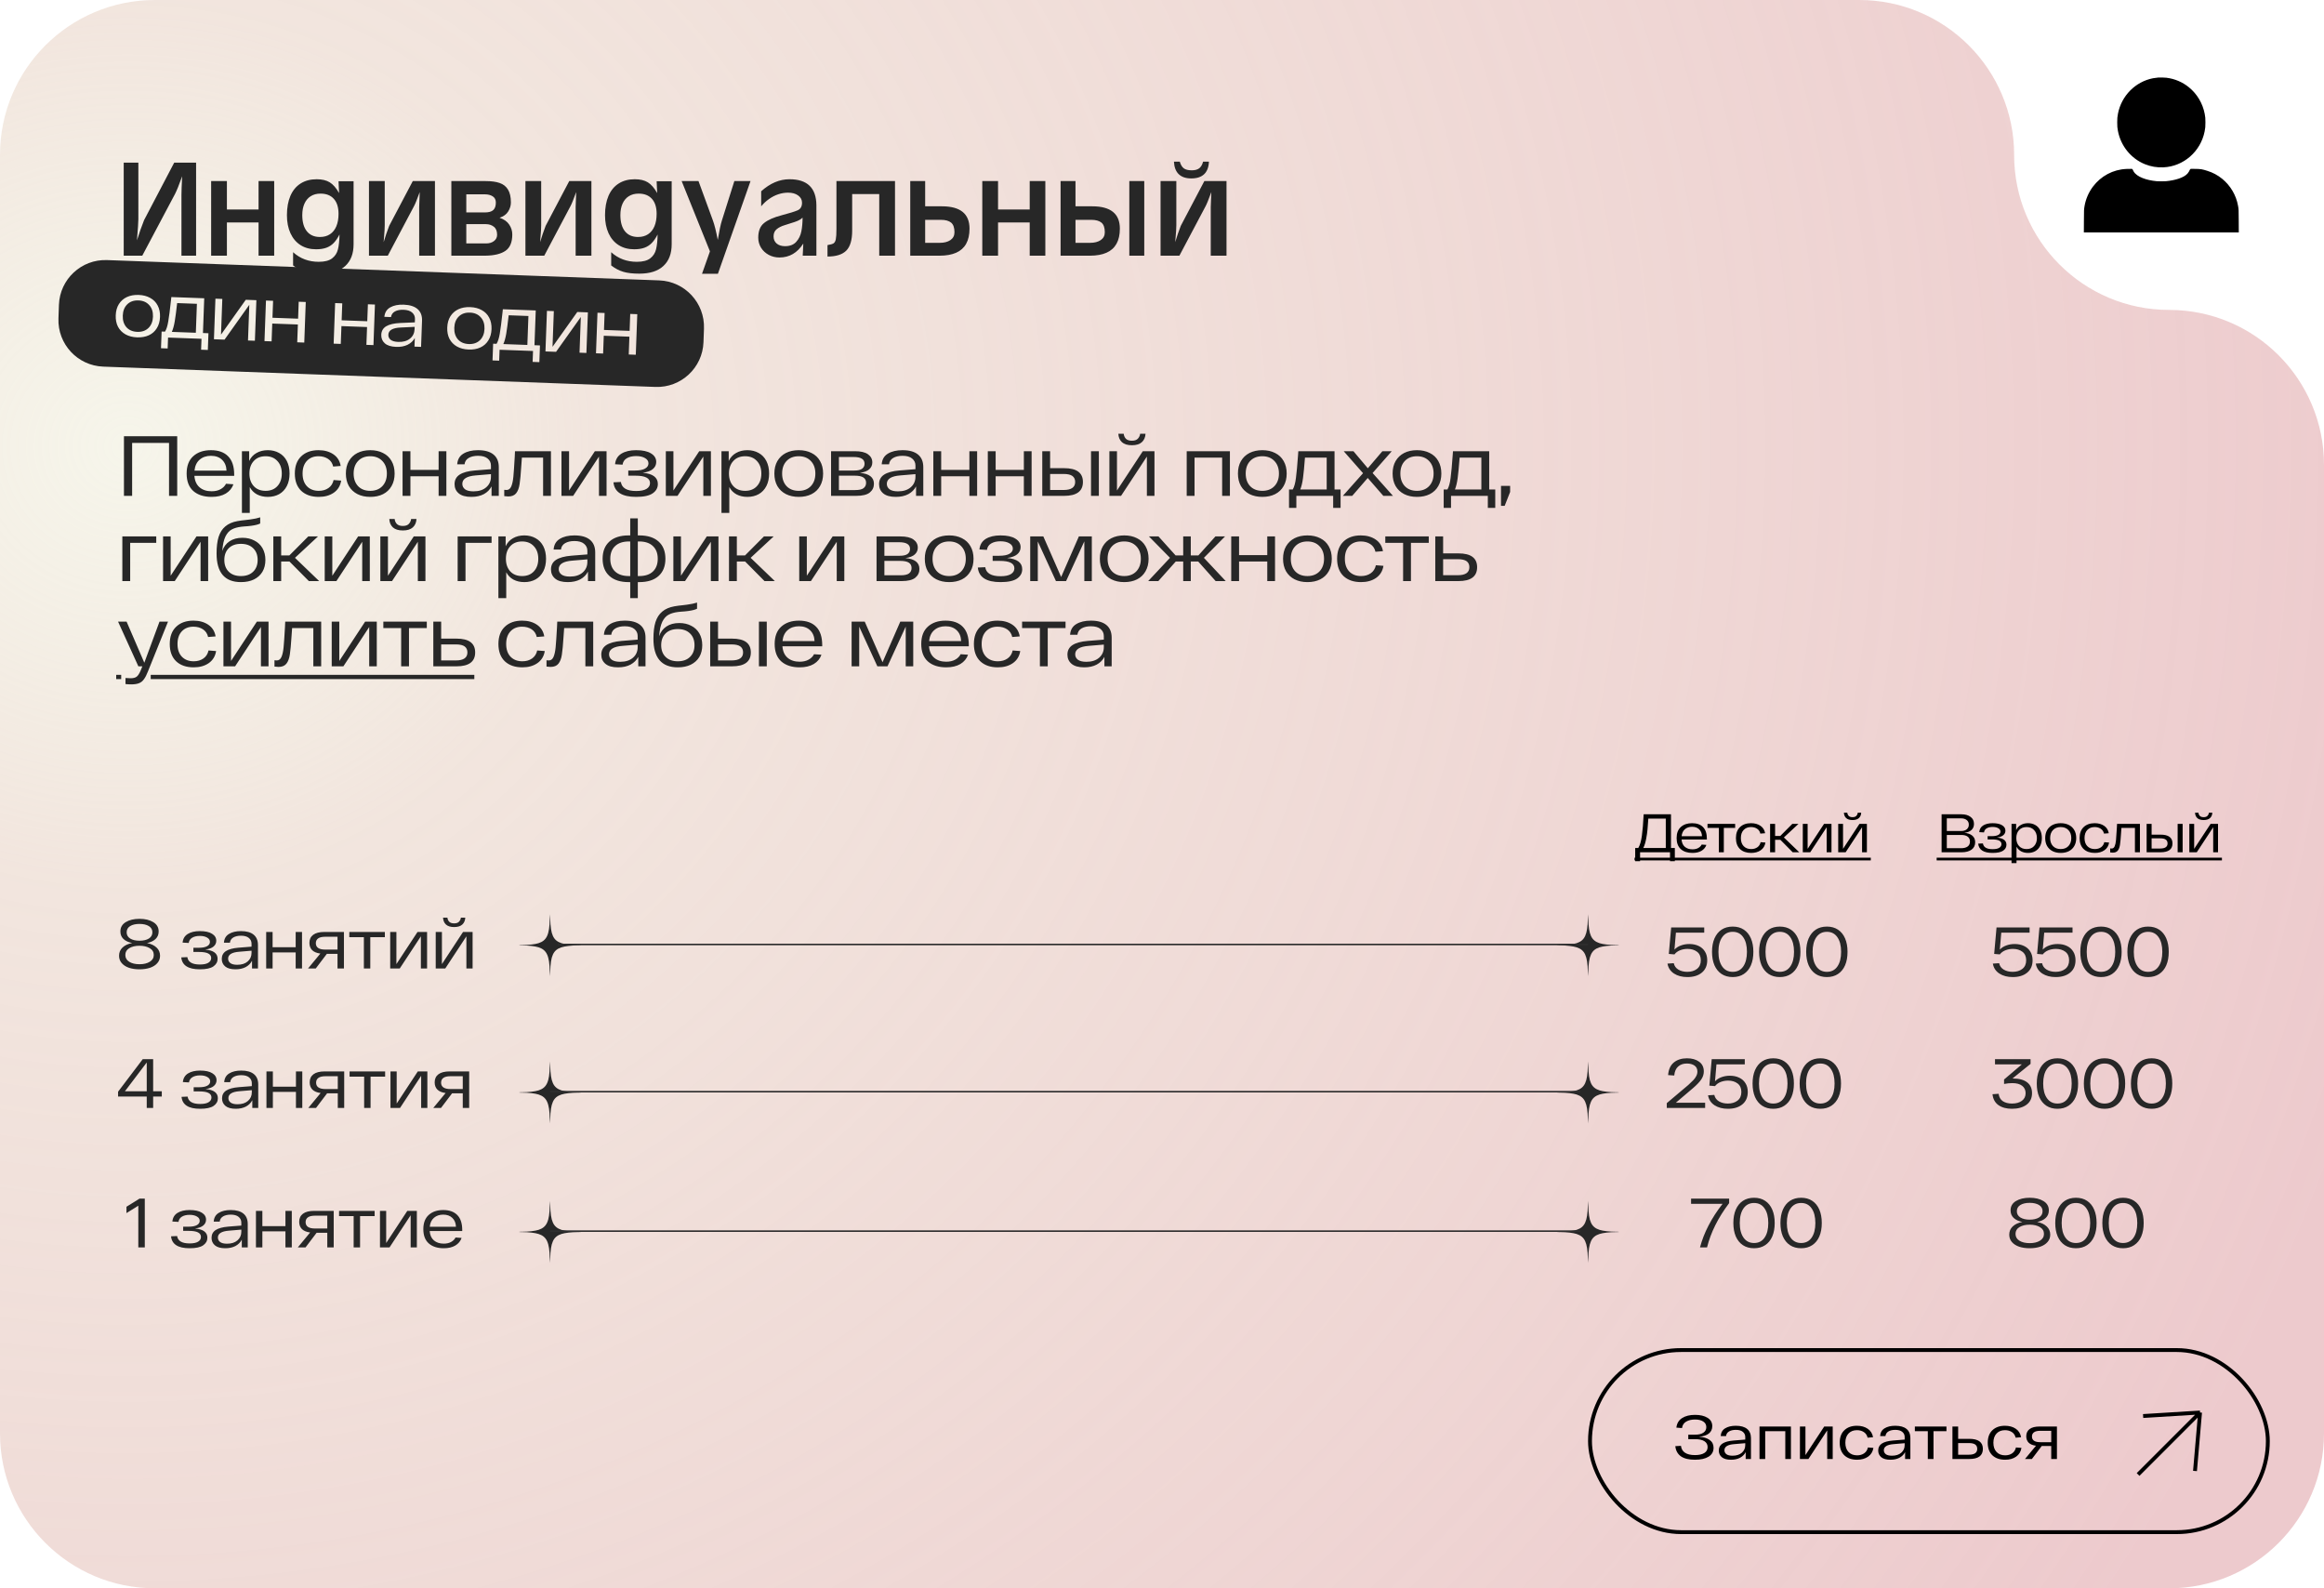
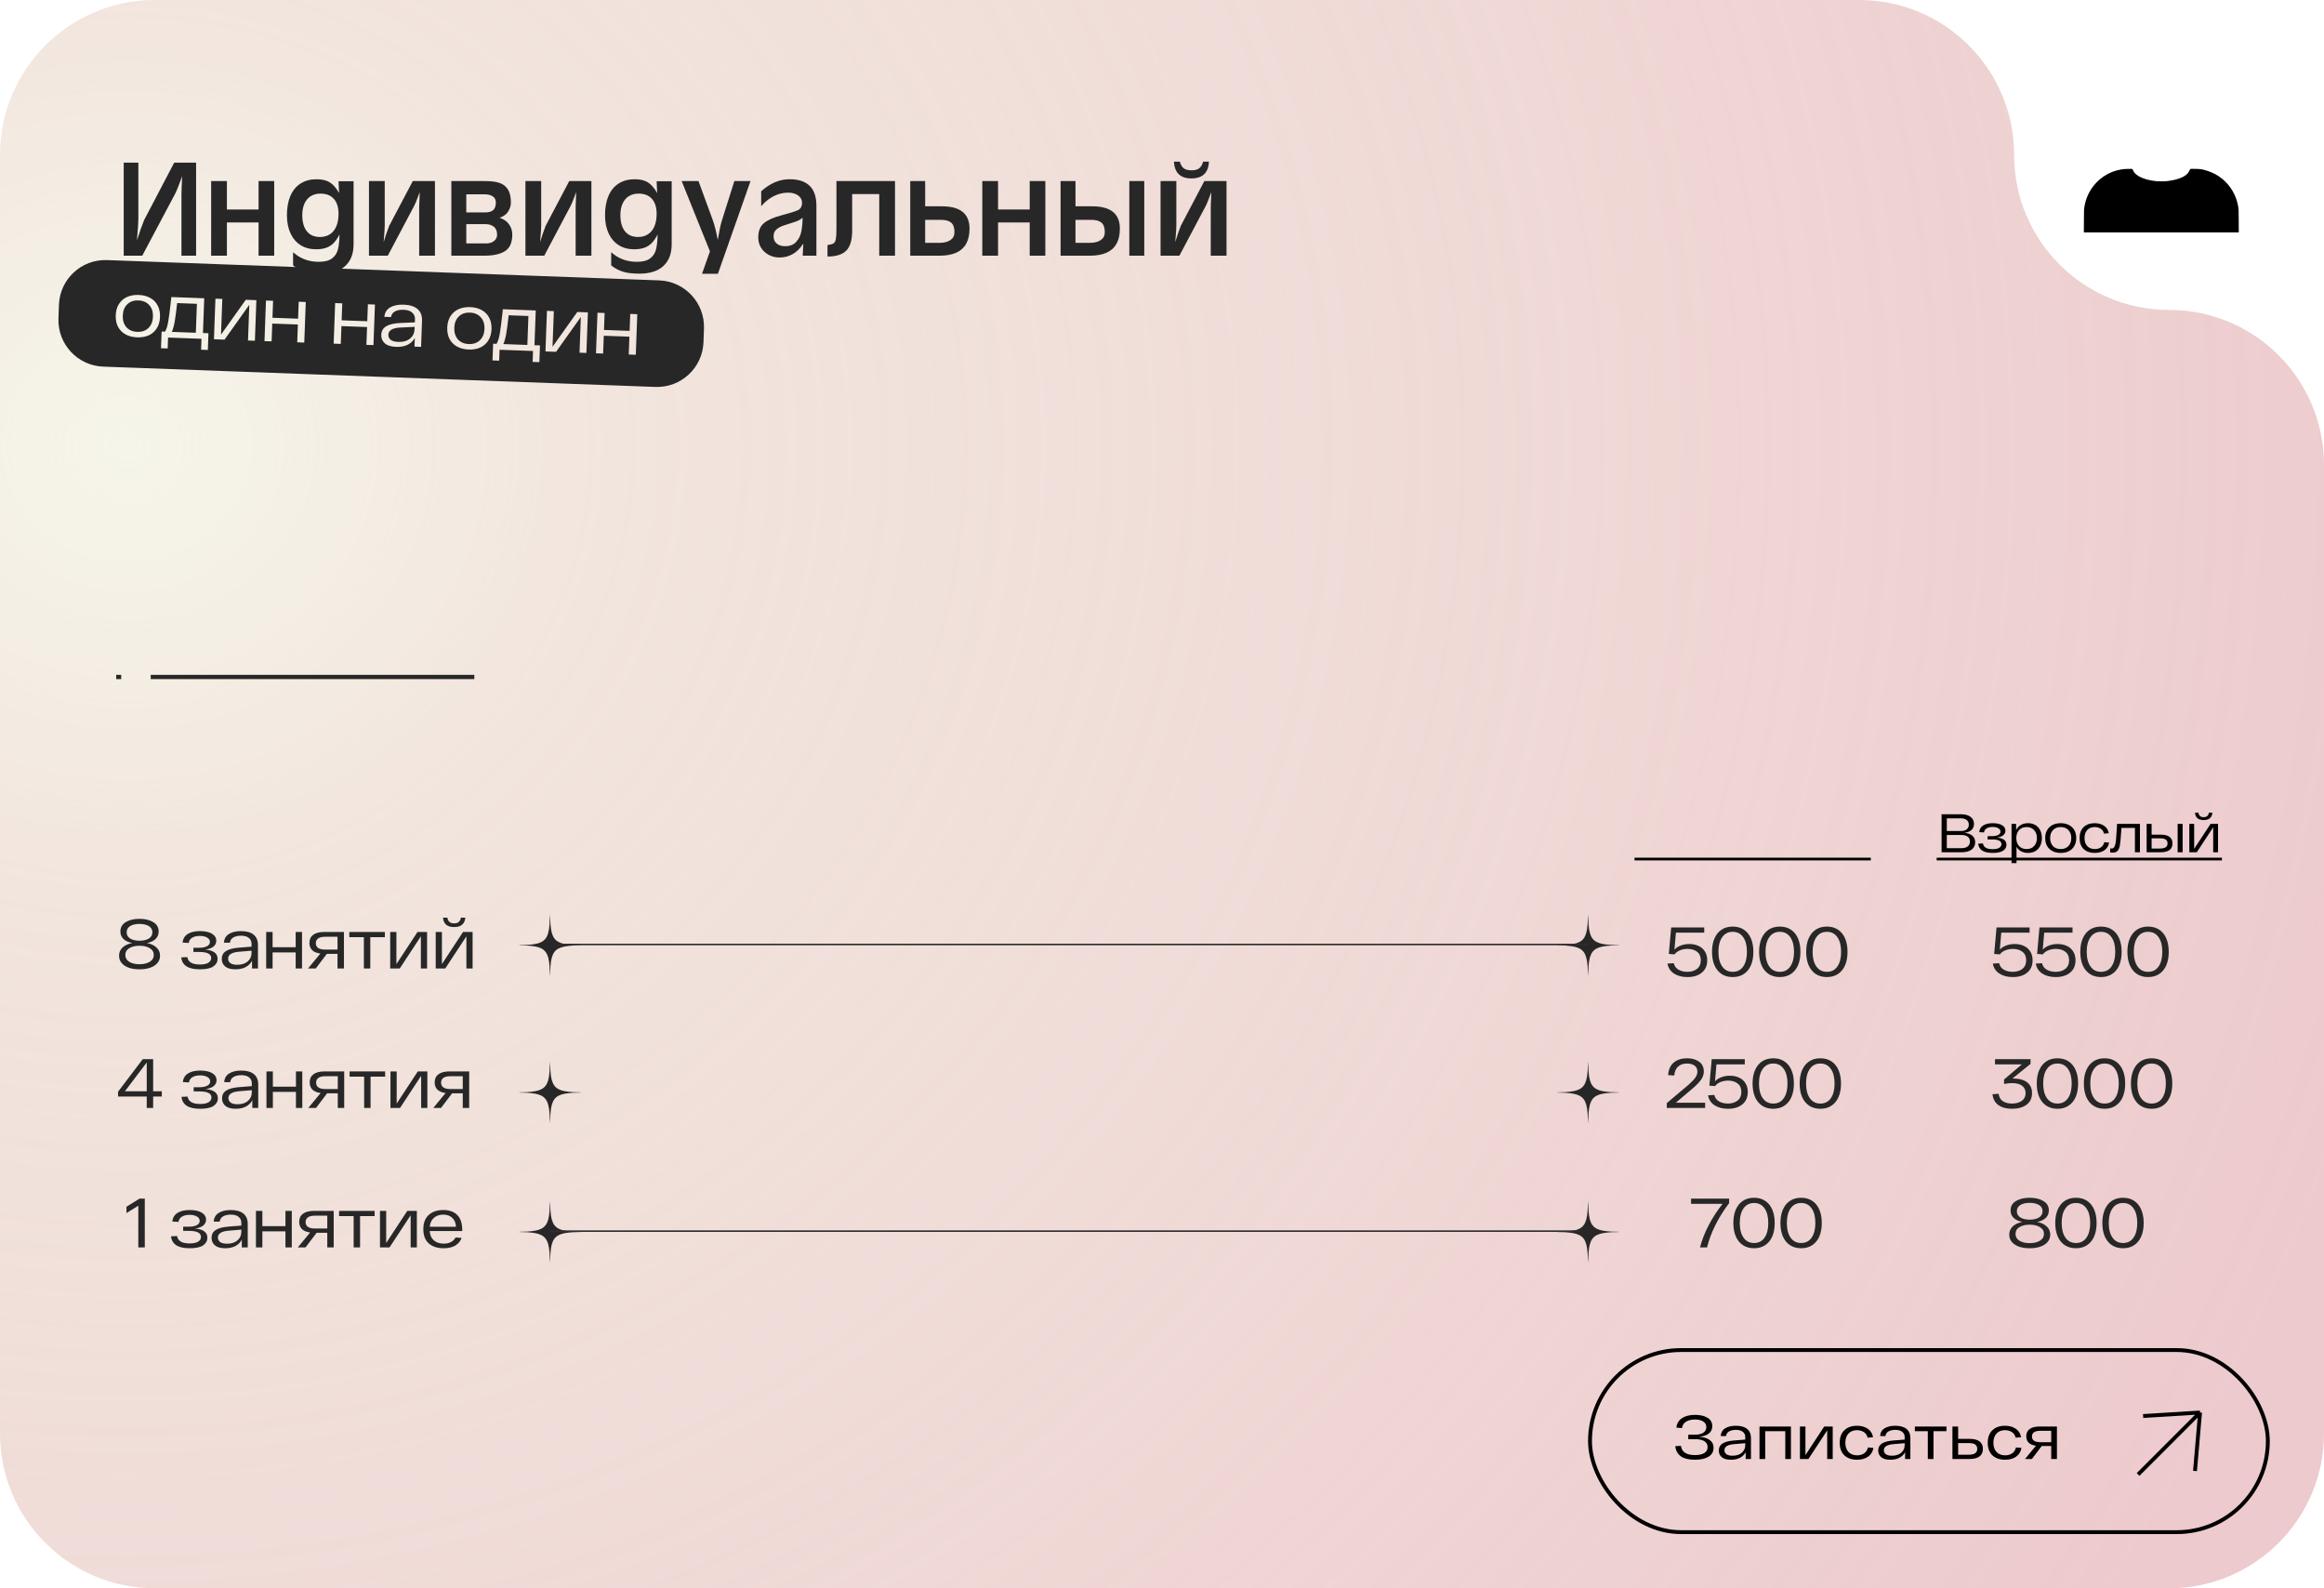
<svg xmlns="http://www.w3.org/2000/svg" width="300" height="205" viewBox="0 0 300 205" fill="none">
-   <path d="M278.63 10.005C278.414 10.025 278.092 10.068 277.938 10.097C275.657 10.537 273.852 12.359 273.404 14.671C273.322 15.097 273.307 15.276 273.307 15.805C273.307 16.319 273.322 16.493 273.398 16.893C273.766 18.839 275.086 20.467 276.885 21.194C277.654 21.503 278.426 21.634 279.272 21.597C281.864 21.482 284.069 19.564 284.588 16.977C284.68 16.513 284.693 16.363 284.693 15.797C284.693 15.256 284.681 15.117 284.602 14.7C284.344 13.344 283.623 12.128 282.56 11.265C281.725 10.587 280.746 10.172 279.667 10.035C279.471 10.009 278.786 9.991 278.63 10.005Z" fill="black" />
  <path d="M274.49 21.806C272.775 21.875 271.194 22.716 270.155 24.111C269.617 24.834 269.24 25.71 269.092 26.584C269.013 27.049 269.013 27.041 269.007 28.555L269 30H289L288.993 28.555C288.987 27.021 288.987 27.031 288.901 26.547C288.659 25.199 287.93 23.957 286.867 23.086C286.288 22.612 285.636 22.262 284.933 22.048C284.301 21.855 284.17 21.795 283.215 21.795H282.831C282.769 21.795 282.714 21.834 282.693 21.892C282.644 22.027 282.507 22.254 282.394 22.388C281.92 22.945 280.75 23.28 279.609 23.386C279.354 23.409 278.646 23.409 278.391 23.386C277.086 23.265 275.84 22.838 275.427 22.133C275.381 22.053 275.327 21.944 275.307 21.892C275.286 21.834 275.231 21.795 275.169 21.795L274.76 21.798C274.479 21.8 274.555 21.803 274.49 21.806Z" fill="black" />
  <path d="M280 205C291.046 205 300 196.046 300 185V60C300 48.954 291.046 40 280 40C268.954 40 260 31.046 260 20C260 8.954 251.046 0 240 0H20C8.954 5.63726e-07 2.89935e-06 8.954 0 20V185C0 196.046 8.954 205 20 205H280Z" fill="url(#paint0_radial_1017_1627)" />
  <path d="M25.314 33H23.424V25.169C23.424 24.724 23.454 23.919 23.512 22.756C23.111 23.87 22.806 24.625 22.598 25.024L18.366 33H15.971V20.994H17.861V28.285C17.861 28.636 17.801 29.547 17.681 31.018C17.959 30.119 18.265 29.25 18.599 28.412L22.488 20.994H25.314V33ZM35.395 33H33.378V28.715H29.291V33H27.256V23.372H29.291V27.041H33.378V23.372H35.395V33ZM45.643 31.523C45.643 32.733 45.287 33.668 44.575 34.327C43.866 34.989 42.831 35.32 41.468 35.32C40.624 35.32 39.936 35.241 39.403 35.083C38.87 34.928 38.347 34.654 37.834 34.261V32.552C38.748 33.378 39.851 33.791 41.143 33.791C41.908 33.791 42.483 33.643 42.87 33.347C43.257 33.051 43.509 32.662 43.626 32.178C43.746 31.692 43.813 31.053 43.828 30.262C43.591 30.725 43.337 31.094 43.068 31.37C42.801 31.642 42.486 31.844 42.123 31.976C41.76 32.108 41.319 32.174 40.8 32.174C40.036 32.174 39.371 31.997 38.805 31.642C38.24 31.285 37.803 30.773 37.496 30.108C37.191 29.44 37.039 28.664 37.039 27.779C37.039 26.81 37.188 25.976 37.487 25.279C37.789 24.581 38.228 24.05 38.805 23.684C39.382 23.317 40.072 23.134 40.875 23.134C41.572 23.134 42.136 23.268 42.567 23.534C43.001 23.801 43.402 24.262 43.771 24.919L43.701 23.389H45.643V31.523ZM43.701 27.599C43.701 26.761 43.498 26.117 43.094 25.666C42.69 25.214 42.117 24.989 41.376 24.989C40.887 24.989 40.465 25.1 40.11 25.323C39.759 25.545 39.489 25.865 39.302 26.281C39.114 26.697 39.02 27.19 39.02 27.762C39.02 28.664 39.218 29.361 39.614 29.854C40.009 30.343 40.573 30.587 41.306 30.587C41.807 30.587 42.237 30.469 42.598 30.231C42.958 29.991 43.232 29.648 43.419 29.203C43.607 28.755 43.701 28.22 43.701 27.599ZM56.146 33H54.111V26.716C54.111 26.54 54.135 25.898 54.182 24.791C53.836 25.74 53.59 26.347 53.443 26.61L50.06 33H47.629V23.372H49.664V29.058C49.664 29.295 49.657 29.518 49.642 29.726C49.63 29.931 49.61 30.193 49.581 30.513C49.554 30.829 49.535 31.077 49.523 31.255C49.734 30.544 49.973 29.84 50.24 29.146L53.285 23.372H56.146V33ZM66.13 30.262C66.13 31.264 65.837 31.967 65.251 32.372C64.668 32.773 63.81 32.982 62.676 33H58.264V23.372H62.694C63.429 23.372 64.031 23.454 64.5 23.618C64.972 23.779 65.331 24.063 65.577 24.47C65.826 24.875 65.95 25.431 65.95 26.14C65.95 26.53 65.836 26.912 65.607 27.287C65.379 27.662 65.007 27.935 64.491 28.105C65.054 28.295 65.467 28.588 65.731 28.983C65.997 29.376 66.13 29.802 66.13 30.262ZM64.008 26.14C64.008 25.78 63.873 25.513 63.603 25.34C63.334 25.168 62.994 25.081 62.584 25.081H60.193V27.419H62.584C63.088 27.419 63.451 27.316 63.674 27.111C63.897 26.906 64.008 26.582 64.008 26.14ZM64.17 30.302C64.17 29.824 64.028 29.477 63.744 29.26C63.463 29.041 63.124 28.931 62.729 28.931H60.193V31.418H62.764C63.171 31.418 63.507 31.315 63.77 31.11C64.037 30.905 64.17 30.636 64.17 30.302ZM76.343 33H74.309V26.716C74.309 26.54 74.332 25.898 74.379 24.791C74.033 25.74 73.787 26.347 73.641 26.61L70.257 33H67.827V23.372H69.861V29.058C69.861 29.295 69.854 29.518 69.839 29.726C69.828 29.931 69.807 30.193 69.778 30.513C69.751 30.829 69.732 31.077 69.721 31.255C69.932 30.544 70.17 29.84 70.437 29.146L73.482 23.372H76.343V33ZM86.706 31.523C86.706 32.733 86.35 33.668 85.638 34.327C84.929 34.989 83.893 35.32 82.531 35.32C81.687 35.32 80.999 35.241 80.465 35.083C79.932 34.928 79.409 34.654 78.897 34.261V32.552C79.811 33.378 80.914 33.791 82.206 33.791C82.97 33.791 83.546 33.643 83.933 33.347C84.319 33.051 84.571 32.662 84.689 32.178C84.809 31.692 84.876 31.053 84.891 30.262C84.653 30.725 84.4 31.094 84.13 31.37C83.864 31.642 83.549 31.844 83.186 31.976C82.822 32.108 82.381 32.174 81.863 32.174C81.098 32.174 80.433 31.997 79.868 31.642C79.302 31.285 78.866 30.773 78.558 30.108C78.253 29.44 78.101 28.664 78.101 27.779C78.101 26.81 78.251 25.976 78.549 25.279C78.851 24.581 79.29 24.05 79.868 23.684C80.445 23.317 81.135 23.134 81.938 23.134C82.635 23.134 83.199 23.268 83.629 23.534C84.063 23.801 84.464 24.262 84.834 24.919L84.763 23.389H86.706V31.523ZM84.763 27.599C84.763 26.761 84.561 26.117 84.157 25.666C83.752 25.214 83.18 24.989 82.439 24.989C81.949 24.989 81.527 25.1 81.173 25.323C80.821 25.545 80.552 25.865 80.364 26.281C80.177 26.697 80.083 27.19 80.083 27.762C80.083 28.664 80.281 29.361 80.676 29.854C81.072 30.343 81.636 30.587 82.368 30.587C82.869 30.587 83.3 30.469 83.66 30.231C84.02 29.991 84.294 29.648 84.482 29.203C84.669 28.755 84.763 28.22 84.763 27.599ZM96.883 23.372L92.673 35.338H90.621L91.645 32.442L87.993 23.372H90.168L92.023 28.447C92.225 28.989 92.436 29.829 92.656 30.965C92.858 29.758 93.037 28.919 93.192 28.447L94.796 23.372H96.883ZM105.387 33H103.62C103.626 32.824 103.639 32.574 103.66 32.248C103.683 31.92 103.695 31.649 103.695 31.436C102.933 32.634 101.906 33.233 100.614 33.233C100.116 33.233 99.656 33.12 99.234 32.895C98.815 32.669 98.484 32.361 98.241 31.972C98.001 31.579 97.881 31.148 97.881 30.68C97.881 29.818 98.131 29.187 98.632 28.786C99.133 28.381 99.885 28.049 100.887 27.788C101.889 27.524 102.58 27.311 102.961 27.146C103.342 26.982 103.532 26.654 103.532 26.162C103.532 25.781 103.365 25.471 103.031 25.23C102.7 24.987 102.267 24.866 101.73 24.866C101.309 24.866 100.89 24.935 100.474 25.072C100.061 25.207 99.664 25.409 99.283 25.679C98.902 25.945 98.561 26.262 98.259 26.628V24.686C99.413 23.651 100.63 23.134 101.911 23.134C104.208 23.134 105.366 24.25 105.387 26.483V33ZM103.603 28.087C103.395 28.307 103.056 28.494 102.587 28.649C102.119 28.802 101.678 28.942 101.265 29.071C100.852 29.197 100.513 29.37 100.25 29.59C99.989 29.807 99.858 30.116 99.858 30.517C99.858 30.901 99.993 31.207 100.263 31.436C100.532 31.661 100.89 31.774 101.335 31.774C101.965 31.774 102.447 31.588 102.781 31.216C103.118 30.844 103.339 30.394 103.444 29.867C103.55 29.336 103.603 28.743 103.603 28.087ZM115.534 33H113.499V25.046H110.005V29.761C110.005 30.977 109.75 31.84 109.241 32.35C108.734 32.856 107.927 33.11 106.819 33.11V31.633C107.188 31.575 107.446 31.502 107.593 31.414C107.739 31.323 107.839 31.147 107.892 30.886C107.947 30.625 107.975 30.179 107.975 29.546V23.372H115.534V33ZM125.153 29.506C125.153 30.294 125.008 30.948 124.718 31.466C124.428 31.985 123.996 32.37 123.422 32.622C122.848 32.874 122.14 33 121.299 33H117.502V23.372H119.427V26.628H121.589C123.965 26.628 125.153 27.587 125.153 29.506ZM123.211 29.977C123.211 29.388 123.066 28.973 122.776 28.733C122.489 28.493 122.045 28.373 121.444 28.373H119.427V31.343H121.299C121.876 31.343 122.339 31.225 122.688 30.987C123.037 30.747 123.211 30.41 123.211 29.977ZM134.94 33H132.923V28.715H128.836V33H126.801V23.372H128.836V27.041H132.923V23.372H134.94V33ZM147.71 33H145.781V23.372H147.71V33ZM144.56 29.506C144.56 30.294 144.415 30.948 144.125 31.466C143.834 31.985 143.402 32.37 142.828 32.622C142.254 32.874 141.546 33 140.706 33H136.909V23.372H138.833V26.628H140.996C143.372 26.628 144.56 27.587 144.56 29.506ZM142.617 29.977C142.617 29.388 142.472 28.973 142.182 28.733C141.895 28.493 141.451 28.373 140.851 28.373H138.833V31.343H140.706C141.283 31.343 141.746 31.225 142.094 30.987C142.443 30.747 142.617 30.41 142.617 29.977ZM156.06 20.867C155.99 22.308 155.228 23.029 153.775 23.029C153.078 23.029 152.54 22.847 152.162 22.484C151.784 22.118 151.578 21.579 151.542 20.867H152.298C152.418 21.277 152.593 21.565 152.821 21.732C153.053 21.899 153.394 21.983 153.845 21.983C154.252 21.983 154.57 21.896 154.799 21.724C155.03 21.548 155.199 21.262 155.304 20.867H156.06ZM158.328 33H156.293V26.716C156.293 26.61 156.318 25.969 156.368 24.791C156.007 25.773 155.761 26.379 155.629 26.61L152.246 33H149.815V23.372H151.85V29.058C151.85 29.295 151.841 29.531 151.824 29.766C151.809 30 151.789 30.262 151.762 30.552C151.736 30.842 151.717 31.077 151.705 31.255C151.922 30.529 152.162 29.826 152.426 29.146L155.467 23.372H158.328V33Z" fill="#272727" />
-   <path d="M22.876 56.3V64H21.82V57.169H17.057V64H16.001V56.3H22.876ZM30.231 61.415H25.094C25.146 62.068 25.369 62.563 25.765 62.9C26.161 63.237 26.678 63.406 27.316 63.406C27.771 63.406 28.156 63.318 28.471 63.142C28.794 62.966 29.029 62.731 29.175 62.438L30.132 62.504C29.956 63.01 29.626 63.41 29.142 63.703C28.658 63.989 28.05 64.132 27.316 64.132C26.319 64.132 25.531 63.879 24.951 63.373C24.379 62.86 24.093 62.108 24.093 61.118C24.093 60.135 24.379 59.387 24.951 58.874C25.523 58.361 26.282 58.104 27.228 58.104C28.196 58.104 28.937 58.368 29.45 58.896C29.971 59.417 30.231 60.209 30.231 61.272V61.415ZM27.228 58.83C26.642 58.83 26.158 58.995 25.776 59.325C25.395 59.648 25.171 60.121 25.105 60.744H29.241C29.219 60.157 29.029 59.692 28.669 59.347C28.31 59.002 27.83 58.83 27.228 58.83ZM34.573 58.104C35.123 58.104 35.611 58.225 36.036 58.467C36.461 58.702 36.791 59.046 37.026 59.501C37.261 59.956 37.378 60.495 37.378 61.118C37.378 61.741 37.261 62.28 37.026 62.735C36.791 63.19 36.461 63.538 36.036 63.78C35.611 64.015 35.123 64.132 34.573 64.132C34.052 64.132 33.587 64.026 33.176 63.813C32.773 63.593 32.461 63.278 32.241 62.867V66.2H31.229V58.236H32.164V59.501C32.377 59.046 32.692 58.702 33.11 58.467C33.528 58.225 34.016 58.104 34.573 58.104ZM34.287 63.351C34.925 63.351 35.431 63.149 35.805 62.746C36.186 62.335 36.377 61.793 36.377 61.118C36.377 60.443 36.186 59.904 35.805 59.501C35.431 59.09 34.925 58.885 34.287 58.885C33.642 58.885 33.132 59.09 32.758 59.501C32.384 59.904 32.197 60.443 32.197 61.118C32.197 61.793 32.384 62.335 32.758 62.746C33.132 63.149 33.642 63.351 34.287 63.351ZM44.043 62.031C43.933 62.706 43.614 63.226 43.086 63.593C42.565 63.952 41.92 64.132 41.15 64.132C40.196 64.132 39.441 63.872 38.884 63.351C38.334 62.823 38.059 62.079 38.059 61.118C38.059 60.157 38.334 59.417 38.884 58.896C39.434 58.368 40.178 58.104 41.117 58.104C41.872 58.104 42.51 58.28 43.031 58.632C43.551 58.984 43.867 59.486 43.977 60.139L43.009 60.216C42.913 59.783 42.693 59.453 42.349 59.226C42.004 58.999 41.593 58.885 41.117 58.885C40.493 58.885 39.995 59.083 39.621 59.479C39.247 59.875 39.06 60.421 39.06 61.118C39.06 61.815 39.247 62.361 39.621 62.757C40.002 63.153 40.512 63.351 41.15 63.351C41.641 63.351 42.059 63.23 42.404 62.988C42.748 62.746 42.968 62.401 43.064 61.954L44.043 62.031ZM44.649 61.118C44.649 60.495 44.778 59.959 45.034 59.512C45.298 59.057 45.665 58.709 46.134 58.467C46.611 58.225 47.164 58.104 47.795 58.104C48.426 58.104 48.976 58.225 49.445 58.467C49.922 58.702 50.288 59.046 50.545 59.501C50.809 59.956 50.941 60.495 50.941 61.118C50.941 61.741 50.809 62.28 50.545 62.735C50.288 63.19 49.922 63.538 49.445 63.78C48.976 64.015 48.426 64.132 47.795 64.132C47.164 64.132 46.611 64.011 46.134 63.769C45.665 63.527 45.298 63.182 45.034 62.735C44.778 62.28 44.649 61.741 44.649 61.118ZM45.65 61.118C45.65 61.793 45.841 62.335 46.222 62.746C46.611 63.149 47.135 63.351 47.795 63.351C48.448 63.351 48.968 63.149 49.357 62.746C49.746 62.335 49.94 61.793 49.94 61.118C49.94 60.443 49.746 59.904 49.357 59.501C48.968 59.09 48.448 58.885 47.795 58.885C47.135 58.885 46.611 59.09 46.222 59.501C45.841 59.904 45.65 60.443 45.65 61.118ZM57.621 58.236V64H56.62V61.47H52.979V64H51.967V58.236H52.979V60.645H56.62V58.236H57.621ZM61.704 58.104C62.584 58.104 63.252 58.291 63.706 58.665C64.161 59.039 64.388 59.582 64.388 60.293V64H63.453V62.779C63.233 63.204 62.9 63.538 62.452 63.78C62.005 64.015 61.47 64.132 60.846 64.132C60.12 64.132 59.578 63.982 59.218 63.681C58.859 63.38 58.679 62.984 58.679 62.493C58.679 61.958 58.896 61.547 59.328 61.261C59.768 60.975 60.428 60.795 61.308 60.722L63.376 60.557V60.084C63.376 59.717 63.233 59.417 62.947 59.182C62.669 58.947 62.254 58.83 61.704 58.83C61.22 58.83 60.821 58.922 60.505 59.105C60.19 59.288 60.01 59.563 59.966 59.93H59.02C59.064 59.307 59.328 58.848 59.812 58.555C60.304 58.254 60.934 58.104 61.704 58.104ZM61.121 63.417C61.818 63.417 62.368 63.241 62.771 62.889C63.175 62.537 63.376 62.082 63.376 61.525V61.195L61.429 61.36C60.263 61.448 59.68 61.811 59.68 62.449C59.68 62.735 59.798 62.97 60.032 63.153C60.274 63.329 60.637 63.417 61.121 63.417ZM71.12 58.236V64H70.108V59.061H67.369L67.292 60.128C67.226 61.199 67.152 61.987 67.072 62.493C66.998 62.992 66.852 63.38 66.632 63.659C66.412 63.938 66.071 64.077 65.609 64.077C65.513 64.077 65.341 64.062 65.092 64.033V63.219C65.238 63.234 65.337 63.241 65.389 63.241C65.66 63.241 65.862 63.091 65.994 62.79C66.126 62.489 66.217 62.071 66.269 61.536C66.32 61.001 66.379 60.143 66.445 58.962L66.478 58.236H71.12ZM78.299 58.236V64H77.32V58.929L73.987 64H72.48V58.236H73.459V63.307L76.792 58.236H78.299ZM82.973 61.019C84.271 61.136 84.92 61.62 84.92 62.471C84.92 62.962 84.7 63.362 84.26 63.67C83.82 63.978 83.105 64.132 82.115 64.132C80.289 64.132 79.313 63.505 79.189 62.251L80.146 62.207C80.263 62.984 80.919 63.373 82.115 63.373C82.716 63.373 83.163 63.281 83.457 63.098C83.757 62.915 83.908 62.665 83.908 62.35C83.908 62.035 83.754 61.796 83.446 61.635C83.145 61.474 82.657 61.393 81.983 61.393H81.103V60.733H81.939C82.533 60.733 82.976 60.649 83.27 60.48C83.563 60.311 83.71 60.088 83.71 59.809C83.71 59.523 83.563 59.296 83.27 59.127C82.976 58.951 82.591 58.863 82.115 58.863C81.623 58.863 81.22 58.958 80.905 59.149C80.597 59.332 80.417 59.607 80.366 59.974L79.398 59.919C79.456 59.31 79.728 58.856 80.212 58.555C80.703 58.254 81.337 58.104 82.115 58.104C82.958 58.104 83.6 58.243 84.04 58.522C84.487 58.793 84.711 59.16 84.711 59.622C84.711 59.989 84.568 60.293 84.282 60.535C84.003 60.777 83.567 60.938 82.973 61.019ZM91.77 58.236V64H90.791V58.929L87.458 64H85.951V58.236H86.93V63.307L90.263 58.236H91.77ZM96.477 58.104C97.027 58.104 97.514 58.225 97.94 58.467C98.365 58.702 98.695 59.046 98.93 59.501C99.164 59.956 99.282 60.495 99.282 61.118C99.282 61.741 99.164 62.28 98.93 62.735C98.695 63.19 98.365 63.538 97.94 63.78C97.514 64.015 97.027 64.132 96.477 64.132C95.956 64.132 95.49 64.026 95.08 63.813C94.676 63.593 94.365 63.278 94.145 62.867V66.2H93.133V58.236H94.068V59.501C94.28 59.046 94.596 58.702 95.014 58.467C95.432 58.225 95.919 58.104 96.477 58.104ZM96.191 63.351C96.829 63.351 97.335 63.149 97.709 62.746C98.09 62.335 98.281 61.793 98.281 61.118C98.281 60.443 98.09 59.904 97.709 59.501C97.335 59.09 96.829 58.885 96.191 58.885C95.545 58.885 95.036 59.09 94.662 59.501C94.288 59.904 94.101 60.443 94.101 61.118C94.101 61.793 94.288 62.335 94.662 62.746C95.036 63.149 95.545 63.351 96.191 63.351ZM99.962 61.118C99.962 60.495 100.091 59.959 100.347 59.512C100.611 59.057 100.978 58.709 101.447 58.467C101.924 58.225 102.478 58.104 103.108 58.104C103.739 58.104 104.289 58.225 104.758 58.467C105.235 58.702 105.602 59.046 105.858 59.501C106.122 59.956 106.254 60.495 106.254 61.118C106.254 61.741 106.122 62.28 105.858 62.735C105.602 63.19 105.235 63.538 104.758 63.78C104.289 64.015 103.739 64.132 103.108 64.132C102.478 64.132 101.924 64.011 101.447 63.769C100.978 63.527 100.611 63.182 100.347 62.735C100.091 62.28 99.962 61.741 99.962 61.118ZM100.963 61.118C100.963 61.793 101.154 62.335 101.535 62.746C101.924 63.149 102.448 63.351 103.108 63.351C103.761 63.351 104.282 63.149 104.67 62.746C105.059 62.335 105.253 61.793 105.253 61.118C105.253 60.443 105.059 59.904 104.67 59.501C104.282 59.09 103.761 58.885 103.108 58.885C102.448 58.885 101.924 59.09 101.535 59.501C101.154 59.904 100.963 60.443 100.963 61.118ZM111.01 61.03C112.212 61.14 112.814 61.609 112.814 62.438C112.814 62.9 112.634 63.278 112.275 63.571C111.915 63.857 111.329 64 110.515 64H107.281V58.236H110.361C111.116 58.236 111.677 58.368 112.044 58.632C112.418 58.896 112.605 59.248 112.605 59.688C112.605 60.033 112.476 60.322 112.22 60.557C111.97 60.792 111.567 60.949 111.01 61.03ZM111.604 59.853C111.604 59.274 111.138 58.984 110.207 58.984H108.293V60.733H110.273C110.735 60.733 111.072 60.656 111.285 60.502C111.497 60.341 111.604 60.124 111.604 59.853ZM110.372 63.252C110.892 63.252 111.259 63.171 111.472 63.01C111.692 62.841 111.802 62.61 111.802 62.317C111.802 62.009 111.684 61.778 111.45 61.624C111.222 61.47 110.841 61.393 110.306 61.393H108.293V63.252H110.372ZM116.502 58.104C117.382 58.104 118.049 58.291 118.504 58.665C118.959 59.039 119.186 59.582 119.186 60.293V64H118.251V62.779C118.031 63.204 117.697 63.538 117.25 63.78C116.803 64.015 116.267 64.132 115.644 64.132C114.918 64.132 114.375 63.982 114.016 63.681C113.657 63.38 113.477 62.984 113.477 62.493C113.477 61.958 113.693 61.547 114.126 61.261C114.566 60.975 115.226 60.795 116.106 60.722L118.174 60.557V60.084C118.174 59.717 118.031 59.417 117.745 59.182C117.466 58.947 117.052 58.83 116.502 58.83C116.018 58.83 115.618 58.922 115.303 59.105C114.988 59.288 114.808 59.563 114.764 59.93H113.818C113.862 59.307 114.126 58.848 114.61 58.555C115.101 58.254 115.732 58.104 116.502 58.104ZM115.919 63.417C116.616 63.417 117.166 63.241 117.569 62.889C117.972 62.537 118.174 62.082 118.174 61.525V61.195L116.227 61.36C115.061 61.448 114.478 61.811 114.478 62.449C114.478 62.735 114.595 62.97 114.83 63.153C115.072 63.329 115.435 63.417 115.919 63.417ZM126.137 58.236V64H125.136V61.47H121.495V64H120.483V58.236H121.495V60.645H125.136V58.236H126.137ZM133.168 58.236V64H132.167V61.47H128.526V64H127.514V58.236H128.526V60.645H132.167V58.236H133.168ZM137.361 60.425C138.982 60.425 139.792 61.019 139.792 62.207C139.792 63.402 138.982 64 137.361 64H134.545V58.236H135.557V60.425H137.361ZM141.849 58.236V64H140.837V58.236H141.849ZM137.295 63.241C138.292 63.241 138.791 62.896 138.791 62.207C138.791 61.87 138.674 61.613 138.439 61.437C138.204 61.261 137.823 61.173 137.295 61.173H135.557V63.241H137.295ZM146.113 57.466C145.548 57.466 145.119 57.334 144.826 57.07C144.54 56.799 144.386 56.436 144.364 55.981H145.057C145.079 56.23 145.171 56.443 145.332 56.619C145.501 56.795 145.761 56.883 146.113 56.883C146.465 56.883 146.722 56.795 146.883 56.619C147.052 56.443 147.151 56.23 147.18 55.981H147.873C147.851 56.436 147.693 56.799 147.4 57.07C147.107 57.334 146.678 57.466 146.113 57.466ZM149.028 58.236V64H148.049V58.929L144.716 64H143.209V58.236H144.188V63.307L147.521 58.236H149.028ZM158.766 58.236V64H157.765V59.061H154.201V64H153.189V58.236H158.766ZM159.804 61.118C159.804 60.495 159.932 59.959 160.189 59.512C160.453 59.057 160.819 58.709 161.289 58.467C161.765 58.225 162.319 58.104 162.95 58.104C163.58 58.104 164.13 58.225 164.6 58.467C165.076 58.702 165.443 59.046 165.7 59.501C165.964 59.956 166.096 60.495 166.096 61.118C166.096 61.741 165.964 62.28 165.7 62.735C165.443 63.19 165.076 63.538 164.6 63.78C164.13 64.015 163.58 64.132 162.95 64.132C162.319 64.132 161.765 64.011 161.289 63.769C160.819 63.527 160.453 63.182 160.189 62.735C159.932 62.28 159.804 61.741 159.804 61.118ZM160.805 61.118C160.805 61.793 160.995 62.335 161.377 62.746C161.765 63.149 162.29 63.351 162.95 63.351C163.602 63.351 164.123 63.149 164.512 62.746C164.9 62.335 165.095 61.793 165.095 61.118C165.095 60.443 164.9 59.904 164.512 59.501C164.123 59.09 163.602 58.885 162.95 58.885C162.29 58.885 161.765 59.09 161.377 59.501C160.995 59.904 160.805 60.443 160.805 61.118ZM173.053 63.175V65.551H172.096V64H167.344V65.551H166.398V63.175H166.882C167.073 62.838 167.209 62.346 167.289 61.701C167.377 61.048 167.469 60.051 167.564 58.709L167.597 58.236H172.272V63.175H173.053ZM168.455 59.061C168.367 60.22 168.283 61.1 168.202 61.701C168.122 62.302 168.004 62.794 167.85 63.175H171.26V59.061H168.455ZM178.571 64L176.558 61.69L174.556 64H173.346L175.953 61.074L173.456 58.236H174.71L176.569 60.436L178.45 58.236H179.66L177.185 61.052L179.814 64H178.571ZM179.769 61.118C179.769 60.495 179.897 59.959 180.154 59.512C180.418 59.057 180.784 58.709 181.254 58.467C181.73 58.225 182.284 58.104 182.915 58.104C183.545 58.104 184.095 58.225 184.565 58.467C185.041 58.702 185.408 59.046 185.665 59.501C185.929 59.956 186.061 60.495 186.061 61.118C186.061 61.741 185.929 62.28 185.665 62.735C185.408 63.19 185.041 63.538 184.565 63.78C184.095 64.015 183.545 64.132 182.915 64.132C182.284 64.132 181.73 64.011 181.254 63.769C180.784 63.527 180.418 63.182 180.154 62.735C179.897 62.28 179.769 61.741 179.769 61.118ZM180.77 61.118C180.77 61.793 180.96 62.335 181.342 62.746C181.73 63.149 182.255 63.351 182.915 63.351C183.567 63.351 184.088 63.149 184.477 62.746C184.865 62.335 185.06 61.793 185.06 61.118C185.06 60.443 184.865 59.904 184.477 59.501C184.088 59.09 183.567 58.885 182.915 58.885C182.255 58.885 181.73 59.09 181.342 59.501C180.96 59.904 180.77 60.443 180.77 61.118ZM193.018 63.175V65.551H192.061V64H187.309V65.551H186.363V63.175H186.847C187.038 62.838 187.174 62.346 187.254 61.701C187.342 61.048 187.434 60.051 187.529 58.709L187.562 58.236H192.237V63.175H193.018ZM188.42 59.061C188.332 60.22 188.248 61.1 188.167 61.701C188.087 62.302 187.969 62.794 187.815 63.175H191.225V59.061H188.42ZM193.762 62.713H194.939V63.494L194.235 65.287H193.762V62.713ZM20.17 70.061H16.804V75H15.792V69.236H20.17V70.061ZM26.869 69.236V75H25.89V69.929L22.558 75H21.05V69.236H22.029V74.307L25.363 69.236H26.869ZM31.29 69.412C31.869 69.412 32.383 69.529 32.83 69.764C33.285 69.991 33.637 70.321 33.886 70.754C34.135 71.187 34.26 71.693 34.26 72.272C34.26 72.859 34.132 73.368 33.875 73.801C33.618 74.226 33.252 74.556 32.775 74.791C32.306 75.018 31.748 75.132 31.103 75.132C29.006 75.132 27.957 73.9 27.957 71.436C27.957 70.571 28.045 69.856 28.221 69.291C28.404 68.719 28.694 68.268 29.09 67.938C29.486 67.601 30.01 67.373 30.663 67.256C30.993 67.197 31.352 67.15 31.741 67.113L32.28 67.047C32.83 66.974 33.266 66.882 33.589 66.772V67.564C33.361 67.689 32.98 67.788 32.445 67.861C32.196 67.898 31.884 67.927 31.51 67.949L31.169 67.982C30.67 68.041 30.256 68.158 29.926 68.334C29.596 68.503 29.321 68.807 29.101 69.247C28.888 69.687 28.753 70.31 28.694 71.117C28.87 70.582 29.182 70.164 29.629 69.863C30.076 69.562 30.63 69.412 31.29 69.412ZM31.103 74.351C31.77 74.351 32.295 74.164 32.676 73.79C33.065 73.416 33.259 72.91 33.259 72.272C33.259 71.634 33.065 71.128 32.676 70.754C32.295 70.38 31.77 70.193 31.103 70.193C30.436 70.193 29.911 70.38 29.53 70.754C29.149 71.128 28.958 71.634 28.958 72.272C28.958 72.91 29.149 73.416 29.53 73.79C29.911 74.164 30.436 74.351 31.103 74.351ZM37.363 72.47H36.296V75H35.284V69.236H36.296V71.689H37.352L39.794 69.236H41.048L38.078 71.997L41.202 75H39.871L37.363 72.47ZM47.737 69.236V75H46.758V69.929L43.425 75H41.918V69.236H42.897V74.307L46.23 69.236H47.737ZM52.003 68.466C51.439 68.466 51.01 68.334 50.716 68.07C50.43 67.799 50.276 67.436 50.254 66.981H50.947C50.969 67.23 51.061 67.443 51.222 67.619C51.391 67.795 51.651 67.883 52.003 67.883C52.355 67.883 52.612 67.795 52.773 67.619C52.942 67.443 53.041 67.23 53.07 66.981H53.763C53.741 67.436 53.584 67.799 53.29 68.07C52.997 68.334 52.568 68.466 52.003 68.466ZM54.918 69.236V75H53.939V69.929L50.606 75H49.099V69.236H50.078V74.307L53.411 69.236H54.918ZM63.457 70.061H60.091V75H59.079V69.236H63.457V70.061ZM67.682 69.104C68.232 69.104 68.719 69.225 69.145 69.467C69.57 69.702 69.9 70.046 70.135 70.501C70.369 70.956 70.487 71.495 70.487 72.118C70.487 72.741 70.369 73.28 70.135 73.735C69.9 74.19 69.57 74.538 69.145 74.78C68.719 75.015 68.232 75.132 67.682 75.132C67.161 75.132 66.695 75.026 66.285 74.813C65.881 74.593 65.57 74.278 65.35 73.867V77.2H64.338V69.236H65.273V70.501C65.485 70.046 65.801 69.702 66.219 69.467C66.637 69.225 67.124 69.104 67.682 69.104ZM67.396 74.351C68.034 74.351 68.54 74.149 68.914 73.746C69.295 73.335 69.486 72.793 69.486 72.118C69.486 71.443 69.295 70.904 68.914 70.501C68.54 70.09 68.034 69.885 67.396 69.885C66.75 69.885 66.241 70.09 65.867 70.501C65.493 70.904 65.306 71.443 65.306 72.118C65.306 72.793 65.493 73.335 65.867 73.746C66.241 74.149 66.75 74.351 67.396 74.351ZM74.15 69.104C75.03 69.104 75.697 69.291 76.152 69.665C76.606 70.039 76.834 70.582 76.834 71.293V75H75.899V73.779C75.679 74.204 75.345 74.538 74.898 74.78C74.451 75.015 73.915 75.132 73.292 75.132C72.566 75.132 72.023 74.982 71.664 74.681C71.305 74.38 71.125 73.984 71.125 73.493C71.125 72.958 71.341 72.547 71.774 72.261C72.214 71.975 72.874 71.795 73.754 71.722L75.822 71.557V71.084C75.822 70.717 75.679 70.417 75.393 70.182C75.114 69.947 74.7 69.83 74.15 69.83C73.666 69.83 73.266 69.922 72.951 70.105C72.635 70.288 72.456 70.563 72.412 70.93H71.466C71.51 70.307 71.774 69.848 72.258 69.555C72.749 69.254 73.38 69.104 74.15 69.104ZM73.567 74.417C74.263 74.417 74.814 74.241 75.217 73.889C75.62 73.537 75.822 73.082 75.822 72.525V72.195L73.875 72.36C72.709 72.448 72.126 72.811 72.126 73.449C72.126 73.735 72.243 73.97 72.478 74.153C72.72 74.329 73.083 74.417 73.567 74.417ZM82.531 69.104C83.602 69.104 84.43 69.368 85.017 69.896C85.604 70.424 85.897 71.165 85.897 72.118C85.897 73.071 85.604 73.812 85.017 74.34C84.43 74.868 83.602 75.132 82.531 75.132H82.333V77.2H81.354V75.132H81.145C80.082 75.132 79.257 74.868 78.67 74.34C78.083 73.812 77.79 73.071 77.79 72.118C77.79 71.165 78.083 70.424 78.67 69.896C79.257 69.368 80.082 69.104 81.145 69.104H81.354V66.904H82.333V69.104H82.531ZM81.354 74.351V69.885H81.189C80.419 69.885 79.825 70.083 79.407 70.479C78.989 70.868 78.78 71.414 78.78 72.118C78.78 72.822 78.989 73.372 79.407 73.768C79.825 74.157 80.419 74.351 81.189 74.351H81.354ZM82.509 74.351C83.279 74.351 83.869 74.157 84.28 73.768C84.698 73.372 84.907 72.822 84.907 72.118C84.907 71.414 84.698 70.868 84.28 70.479C83.869 70.083 83.279 69.885 82.509 69.885H82.333V74.351H82.509ZM92.743 69.236V75H91.764V69.929L88.431 75H86.924V69.236H87.903V74.307L91.236 69.236H92.743ZM96.184 72.47H95.117V75H94.105V69.236H95.117V71.689H96.173L98.615 69.236H99.869L96.899 71.997L100.023 75H98.692L96.184 72.47ZM108.991 69.236V75H108.012V69.929L104.679 75H103.172V69.236H104.151V74.307L107.484 69.236H108.991ZM116.881 72.03C118.084 72.14 118.685 72.609 118.685 73.438C118.685 73.9 118.505 74.278 118.146 74.571C117.787 74.857 117.2 75 116.386 75H113.152V69.236H116.232C116.987 69.236 117.548 69.368 117.915 69.632C118.289 69.896 118.476 70.248 118.476 70.688C118.476 71.033 118.348 71.322 118.091 71.557C117.842 71.792 117.438 71.949 116.881 72.03ZM117.475 70.853C117.475 70.274 117.009 69.984 116.078 69.984H114.164V71.733H116.144C116.606 71.733 116.943 71.656 117.156 71.502C117.369 71.341 117.475 71.124 117.475 70.853ZM116.243 74.252C116.764 74.252 117.13 74.171 117.343 74.01C117.563 73.841 117.673 73.61 117.673 73.317C117.673 73.009 117.556 72.778 117.321 72.624C117.094 72.47 116.712 72.393 116.177 72.393H114.164V74.252H116.243ZM119.38 72.118C119.38 71.495 119.508 70.959 119.765 70.512C120.029 70.057 120.396 69.709 120.865 69.467C121.342 69.225 121.895 69.104 122.526 69.104C123.157 69.104 123.707 69.225 124.176 69.467C124.653 69.702 125.019 70.046 125.276 70.501C125.54 70.956 125.672 71.495 125.672 72.118C125.672 72.741 125.54 73.28 125.276 73.735C125.019 74.19 124.653 74.538 124.176 74.78C123.707 75.015 123.157 75.132 122.526 75.132C121.895 75.132 121.342 75.011 120.865 74.769C120.396 74.527 120.029 74.182 119.765 73.735C119.508 73.28 119.38 72.741 119.38 72.118ZM120.381 72.118C120.381 72.793 120.572 73.335 120.953 73.746C121.342 74.149 121.866 74.351 122.526 74.351C123.179 74.351 123.699 74.149 124.088 73.746C124.477 73.335 124.671 72.793 124.671 72.118C124.671 71.443 124.477 70.904 124.088 70.501C123.699 70.09 123.179 69.885 122.526 69.885C121.866 69.885 121.342 70.09 120.953 70.501C120.572 70.904 120.381 71.443 120.381 72.118ZM130.009 72.019C131.307 72.136 131.956 72.62 131.956 73.471C131.956 73.962 131.736 74.362 131.296 74.67C130.856 74.978 130.141 75.132 129.151 75.132C127.325 75.132 126.35 74.505 126.225 73.251L127.182 73.207C127.3 73.984 127.956 74.373 129.151 74.373C129.753 74.373 130.2 74.281 130.493 74.098C130.794 73.915 130.944 73.665 130.944 73.35C130.944 73.035 130.79 72.796 130.482 72.635C130.182 72.474 129.694 72.393 129.019 72.393H128.139V71.733H128.975C129.569 71.733 130.013 71.649 130.306 71.48C130.6 71.311 130.746 71.088 130.746 70.809C130.746 70.523 130.6 70.296 130.306 70.127C130.013 69.951 129.628 69.863 129.151 69.863C128.66 69.863 128.257 69.958 127.941 70.149C127.633 70.332 127.454 70.607 127.402 70.974L126.434 70.919C126.493 70.31 126.764 69.856 127.248 69.555C127.74 69.254 128.374 69.104 129.151 69.104C129.995 69.104 130.636 69.243 131.076 69.522C131.524 69.793 131.747 70.16 131.747 70.622C131.747 70.989 131.604 71.293 131.318 71.535C131.04 71.777 130.603 71.938 130.009 72.019ZM140.941 69.236V75H139.973V69.874L137.619 75H136.31L133.967 69.885V75H132.988V69.236H134.682L136.981 74.472L139.269 69.236H140.941ZM141.977 72.118C141.977 71.495 142.105 70.959 142.362 70.512C142.626 70.057 142.992 69.709 143.462 69.467C143.938 69.225 144.492 69.104 145.123 69.104C145.753 69.104 146.303 69.225 146.773 69.467C147.249 69.702 147.616 70.046 147.873 70.501C148.137 70.956 148.269 71.495 148.269 72.118C148.269 72.741 148.137 73.28 147.873 73.735C147.616 74.19 147.249 74.538 146.773 74.78C146.303 75.015 145.753 75.132 145.123 75.132C144.492 75.132 143.938 75.011 143.462 74.769C142.992 74.527 142.626 74.182 142.362 73.735C142.105 73.28 141.977 72.741 141.977 72.118ZM142.978 72.118C142.978 72.793 143.168 73.335 143.55 73.746C143.938 74.149 144.463 74.351 145.123 74.351C145.775 74.351 146.296 74.149 146.685 73.746C147.073 73.335 147.268 72.793 147.268 72.118C147.268 71.443 147.073 70.904 146.685 70.501C146.296 70.09 145.775 69.885 145.123 69.885C144.463 69.885 143.938 70.09 143.55 70.501C143.168 70.904 142.978 71.443 142.978 72.118ZM154.673 72.47H153.716V75H152.737V72.47H151.78L149.525 75H148.216L151.032 71.997L148.315 69.236H149.547L151.758 71.689H152.737V69.236H153.716V71.689H154.695L156.895 69.236H158.138L155.41 71.997L158.226 75H156.928L154.673 72.47ZM164.59 69.236V75H163.589V72.47H159.948V75H158.936V69.236H159.948V71.645H163.589V69.236H164.59ZM165.626 72.118C165.626 71.495 165.755 70.959 166.011 70.512C166.275 70.057 166.642 69.709 167.111 69.467C167.588 69.225 168.142 69.104 168.772 69.104C169.403 69.104 169.953 69.225 170.422 69.467C170.899 69.702 171.266 70.046 171.522 70.501C171.786 70.956 171.918 71.495 171.918 72.118C171.918 72.741 171.786 73.28 171.522 73.735C171.266 74.19 170.899 74.538 170.422 74.78C169.953 75.015 169.403 75.132 168.772 75.132C168.142 75.132 167.588 75.011 167.111 74.769C166.642 74.527 166.275 74.182 166.011 73.735C165.755 73.28 165.626 72.741 165.626 72.118ZM166.627 72.118C166.627 72.793 166.818 73.335 167.199 73.746C167.588 74.149 168.112 74.351 168.772 74.351C169.425 74.351 169.946 74.149 170.334 73.746C170.723 73.335 170.917 72.793 170.917 72.118C170.917 71.443 170.723 70.904 170.334 70.501C169.946 70.09 169.425 69.885 168.772 69.885C168.112 69.885 167.588 70.09 167.199 70.501C166.818 70.904 166.627 71.443 166.627 72.118ZM178.588 73.031C178.478 73.706 178.159 74.226 177.631 74.593C177.11 74.952 176.465 75.132 175.695 75.132C174.741 75.132 173.986 74.872 173.429 74.351C172.879 73.823 172.604 73.079 172.604 72.118C172.604 71.157 172.879 70.417 173.429 69.896C173.979 69.368 174.723 69.104 175.662 69.104C176.417 69.104 177.055 69.28 177.576 69.632C178.096 69.984 178.412 70.486 178.522 71.139L177.554 71.216C177.458 70.783 177.238 70.453 176.894 70.226C176.549 69.999 176.138 69.885 175.662 69.885C175.038 69.885 174.54 70.083 174.166 70.479C173.792 70.875 173.605 71.421 173.605 72.118C173.605 72.815 173.792 73.361 174.166 73.757C174.547 74.153 175.057 74.351 175.695 74.351C176.186 74.351 176.604 74.23 176.949 73.988C177.293 73.746 177.513 73.401 177.609 72.954L178.588 73.031ZM184.435 70.061H182.136V75H181.124V70.061H178.825V69.236H184.435V70.061ZM188.269 71.425C189.875 71.425 190.678 72.019 190.678 73.207C190.678 74.402 189.875 75 188.269 75H185.277V69.236H186.289V71.425H188.269ZM188.181 74.241C189.178 74.241 189.677 73.896 189.677 73.207C189.677 72.87 189.56 72.613 189.325 72.437C189.09 72.261 188.709 72.173 188.181 72.173H186.289V74.241H188.181ZM21.688 80.236L19.103 86.649C18.934 87.089 18.762 87.426 18.586 87.661C18.417 87.903 18.205 88.075 17.948 88.178C17.691 88.281 17.35 88.332 16.925 88.332C16.668 88.332 16.426 88.317 16.199 88.288V87.507C16.419 87.529 16.639 87.54 16.859 87.54C17.211 87.54 17.475 87.47 17.651 87.331C17.827 87.192 17.999 86.92 18.168 86.517L18.377 86H17.86L15.242 80.236H16.342L18.63 85.538L20.588 80.236H21.688ZM27.897 84.031C27.787 84.706 27.468 85.226 26.94 85.593C26.419 85.952 25.774 86.132 25.004 86.132C24.05 86.132 23.295 85.872 22.738 85.351C22.188 84.823 21.913 84.079 21.913 83.118C21.913 82.157 22.188 81.417 22.738 80.896C23.288 80.368 24.032 80.104 24.971 80.104C25.726 80.104 26.364 80.28 26.885 80.632C27.405 80.984 27.721 81.486 27.831 82.139L26.863 82.216C26.767 81.783 26.547 81.453 26.203 81.226C25.858 80.999 25.447 80.885 24.971 80.885C24.347 80.885 23.849 81.083 23.475 81.479C23.101 81.875 22.914 82.421 22.914 83.118C22.914 83.815 23.101 84.361 23.475 84.757C23.856 85.153 24.366 85.351 25.004 85.351C25.495 85.351 25.913 85.23 26.258 84.988C26.602 84.746 26.822 84.401 26.918 83.954L27.897 84.031ZM34.663 80.236V86H33.684V80.929L30.351 86H28.844V80.236H29.823V85.307L33.156 80.236H34.663ZM41.46 80.236V86H40.448V81.061H37.709L37.632 82.128C37.566 83.199 37.492 83.987 37.412 84.493C37.338 84.992 37.192 85.38 36.972 85.659C36.752 85.938 36.411 86.077 35.949 86.077C35.853 86.077 35.681 86.062 35.432 86.033V85.219C35.578 85.234 35.677 85.241 35.729 85.241C36 85.241 36.202 85.091 36.334 84.79C36.466 84.489 36.557 84.071 36.609 83.536C36.66 83.001 36.719 82.143 36.785 80.962L36.818 80.236H41.46ZM48.639 80.236V86H47.66V80.929L44.327 86H42.82V80.236H43.799V85.307L47.132 80.236H48.639ZM55.095 81.061H52.796V86H51.784V81.061H49.485V80.236H55.095V81.061ZM58.929 82.425C60.535 82.425 61.338 83.019 61.338 84.207C61.338 85.402 60.535 86 58.929 86H55.937V80.236H56.949V82.425H58.929ZM58.841 85.241C59.838 85.241 60.337 84.896 60.337 84.207C60.337 83.87 60.219 83.613 59.985 83.437C59.75 83.261 59.369 83.173 58.841 83.173H56.949V85.241H58.841ZM70.324 84.031C70.214 84.706 69.895 85.226 69.367 85.593C68.847 85.952 68.201 86.132 67.431 86.132C66.478 86.132 65.723 85.872 65.165 85.351C64.615 84.823 64.34 84.079 64.34 83.118C64.34 82.157 64.615 81.417 65.165 80.896C65.715 80.368 66.46 80.104 67.398 80.104C68.154 80.104 68.792 80.28 69.312 80.632C69.833 80.984 70.148 81.486 70.258 82.139L69.29 82.216C69.195 81.783 68.975 81.453 68.63 81.226C68.286 80.999 67.875 80.885 67.398 80.885C66.775 80.885 66.276 81.083 65.902 81.479C65.528 81.875 65.341 82.421 65.341 83.118C65.341 83.815 65.528 84.361 65.902 84.757C66.284 85.153 66.793 85.351 67.431 85.351C67.923 85.351 68.341 85.23 68.685 84.988C69.03 84.746 69.25 84.401 69.345 83.954L70.324 84.031ZM76.577 80.236V86H75.565V81.061H72.826L72.749 82.128C72.683 83.199 72.61 83.987 72.529 84.493C72.456 84.992 72.309 85.38 72.089 85.659C71.869 85.938 71.528 86.077 71.066 86.077C70.971 86.077 70.798 86.062 70.549 86.033V85.219C70.696 85.234 70.795 85.241 70.846 85.241C71.117 85.241 71.319 85.091 71.451 84.79C71.583 84.489 71.675 84.071 71.726 83.536C71.777 83.001 71.836 82.143 71.902 80.962L71.935 80.236H76.577ZM80.644 80.104C81.524 80.104 82.191 80.291 82.646 80.665C83.1 81.039 83.328 81.582 83.328 82.293V86H82.393V84.779C82.173 85.204 81.839 85.538 81.392 85.78C80.944 86.015 80.409 86.132 79.786 86.132C79.06 86.132 78.517 85.982 78.158 85.681C77.798 85.38 77.619 84.984 77.619 84.493C77.619 83.958 77.835 83.547 78.268 83.261C78.708 82.975 79.368 82.795 80.248 82.722L82.316 82.557V82.084C82.316 81.717 82.173 81.417 81.887 81.182C81.608 80.947 81.194 80.83 80.644 80.83C80.16 80.83 79.76 80.922 79.445 81.105C79.129 81.288 78.95 81.563 78.906 81.93H77.96C78.004 81.307 78.268 80.848 78.752 80.555C79.243 80.254 79.874 80.104 80.644 80.104ZM80.061 85.417C80.757 85.417 81.307 85.241 81.711 84.889C82.114 84.537 82.316 84.082 82.316 83.525V83.195L80.369 83.36C79.203 83.448 78.62 83.811 78.62 84.449C78.62 84.735 78.737 84.97 78.972 85.153C79.214 85.329 79.577 85.417 80.061 85.417ZM87.683 80.412C88.262 80.412 88.776 80.529 89.223 80.764C89.678 80.991 90.03 81.321 90.279 81.754C90.528 82.187 90.653 82.693 90.653 83.272C90.653 83.859 90.525 84.368 90.268 84.801C90.011 85.226 89.645 85.556 89.168 85.791C88.699 86.018 88.141 86.132 87.496 86.132C85.399 86.132 84.35 84.9 84.35 82.436C84.35 81.571 84.438 80.856 84.614 80.291C84.797 79.719 85.087 79.268 85.483 78.938C85.879 78.601 86.403 78.373 87.056 78.256C87.386 78.197 87.745 78.15 88.134 78.113L88.673 78.047C89.223 77.974 89.659 77.882 89.982 77.772V78.564C89.755 78.689 89.373 78.788 88.838 78.861C88.589 78.898 88.277 78.927 87.903 78.949L87.562 78.982C87.063 79.041 86.649 79.158 86.319 79.334C85.989 79.503 85.714 79.807 85.494 80.247C85.281 80.687 85.146 81.31 85.087 82.117C85.263 81.582 85.575 81.164 86.022 80.863C86.469 80.562 87.023 80.412 87.683 80.412ZM87.496 85.351C88.163 85.351 88.688 85.164 89.069 84.79C89.458 84.416 89.652 83.91 89.652 83.272C89.652 82.634 89.458 82.128 89.069 81.754C88.688 81.38 88.163 81.193 87.496 81.193C86.829 81.193 86.304 81.38 85.923 81.754C85.542 82.128 85.351 82.634 85.351 83.272C85.351 83.91 85.542 84.416 85.923 84.79C86.304 85.164 86.829 85.351 87.496 85.351ZM94.493 82.425C96.114 82.425 96.924 83.019 96.924 84.207C96.924 85.402 96.114 86 94.493 86H91.677V80.236H92.689V82.425H94.493ZM98.981 80.236V86H97.969V80.236H98.981ZM94.427 85.241C95.425 85.241 95.923 84.896 95.923 84.207C95.923 83.87 95.806 83.613 95.571 83.437C95.337 83.261 94.955 83.173 94.427 83.173H92.689V85.241H94.427ZM106.138 83.415H101.001C101.053 84.068 101.276 84.563 101.672 84.9C102.068 85.237 102.585 85.406 103.223 85.406C103.678 85.406 104.063 85.318 104.378 85.142C104.701 84.966 104.936 84.731 105.082 84.438L106.039 84.504C105.863 85.01 105.533 85.41 105.049 85.703C104.565 85.989 103.957 86.132 103.223 86.132C102.226 86.132 101.438 85.879 100.858 85.373C100.286 84.86 100 84.108 100 83.118C100 82.135 100.286 81.387 100.858 80.874C101.43 80.361 102.189 80.104 103.135 80.104C104.103 80.104 104.844 80.368 105.357 80.896C105.878 81.417 106.138 82.209 106.138 83.272V83.415ZM103.135 80.83C102.549 80.83 102.065 80.995 101.683 81.325C101.302 81.648 101.078 82.121 101.012 82.744H105.148C105.126 82.157 104.936 81.692 104.576 81.347C104.217 81.002 103.737 80.83 103.135 80.83ZM117.887 80.236V86H116.919V80.874L114.565 86H113.256L110.913 80.885V86H109.934V80.236H111.628L113.927 85.472L116.215 80.236H117.887ZM125.061 83.415H119.924C119.976 84.068 120.199 84.563 120.595 84.9C120.991 85.237 121.508 85.406 122.146 85.406C122.601 85.406 122.986 85.318 123.301 85.142C123.624 84.966 123.859 84.731 124.005 84.438L124.962 84.504C124.786 85.01 124.456 85.41 123.972 85.703C123.488 85.989 122.88 86.132 122.146 86.132C121.149 86.132 120.361 85.879 119.781 85.373C119.209 84.86 118.923 84.108 118.923 83.118C118.923 82.135 119.209 81.387 119.781 80.874C120.353 80.361 121.112 80.104 122.058 80.104C123.026 80.104 123.767 80.368 124.28 80.896C124.801 81.417 125.061 82.209 125.061 83.272V83.415ZM122.058 80.83C121.472 80.83 120.988 80.995 120.606 81.325C120.225 81.648 120.001 82.121 119.935 82.744H124.071C124.049 82.157 123.859 81.692 123.499 81.347C123.14 81.002 122.66 80.83 122.058 80.83ZM131.702 84.031C131.592 84.706 131.273 85.226 130.745 85.593C130.224 85.952 129.579 86.132 128.809 86.132C127.856 86.132 127.1 85.872 126.543 85.351C125.993 84.823 125.718 84.079 125.718 83.118C125.718 82.157 125.993 81.417 126.543 80.896C127.093 80.368 127.837 80.104 128.776 80.104C129.531 80.104 130.169 80.28 130.69 80.632C131.211 80.984 131.526 81.486 131.636 82.139L130.668 82.216C130.573 81.783 130.353 81.453 130.008 81.226C129.663 80.999 129.253 80.885 128.776 80.885C128.153 80.885 127.654 81.083 127.28 81.479C126.906 81.875 126.719 82.421 126.719 83.118C126.719 83.815 126.906 84.361 127.28 84.757C127.661 85.153 128.171 85.351 128.809 85.351C129.3 85.351 129.718 85.23 130.063 84.988C130.408 84.746 130.628 84.401 130.723 83.954L131.702 84.031ZM137.549 81.061H135.25V86H134.238V81.061H131.939V80.236H137.549V81.061ZM140.818 80.104C141.698 80.104 142.365 80.291 142.82 80.665C143.275 81.039 143.502 81.582 143.502 82.293V86H142.567V84.779C142.347 85.204 142.013 85.538 141.566 85.78C141.119 86.015 140.583 86.132 139.96 86.132C139.234 86.132 138.691 85.982 138.332 85.681C137.973 85.38 137.793 84.984 137.793 84.493C137.793 83.958 138.009 83.547 138.442 83.261C138.882 82.975 139.542 82.795 140.422 82.722L142.49 82.557V82.084C142.49 81.717 142.347 81.417 142.061 81.182C141.782 80.947 141.368 80.83 140.818 80.83C140.334 80.83 139.934 80.922 139.619 81.105C139.304 81.288 139.124 81.563 139.08 81.93H138.134C138.178 81.307 138.442 80.848 138.926 80.555C139.417 80.254 140.048 80.104 140.818 80.104ZM140.235 85.417C140.932 85.417 141.482 85.241 141.885 84.889C142.288 84.537 142.49 84.082 142.49 83.525V83.195L140.543 83.36C139.377 83.448 138.794 83.811 138.794 84.449C138.794 84.735 138.911 84.97 139.146 85.153C139.388 85.329 139.751 85.417 140.235 85.417Z" fill="#272727" />
  <path d="M15 87.1H15.645V87.65H15V87.1ZM19.456 87.1H61.23V87.65H19.456V87.1Z" fill="#272727" />
  <path d="M13.327 47.32L84.602 49.94C87.913 50.061 90.692 47.476 90.811 44.165L90.874 42.404C90.992 39.093 88.403 36.311 85.092 36.189L13.817 33.568C10.506 33.447 7.726 36.033 7.608 39.344L7.545 41.103C7.427 44.415 10.016 47.198 13.327 47.32ZM77.128 40.363L78.048 40.397L77.967 42.585L81.275 42.706L81.355 40.518L82.265 40.551L82.072 45.788L81.163 45.754L81.247 43.455L77.939 43.334L77.855 45.632L76.935 45.598L77.128 40.363ZM70.604 40.122L71.493 40.156L71.324 44.762L74.522 40.266L75.89 40.317L75.697 45.554L74.809 45.52L74.978 40.913L71.78 45.41L70.412 45.359L70.604 40.122ZM63.658 44.36L64.097 44.376C64.282 44.076 64.422 43.635 64.517 43.051C64.618 42.461 64.735 41.558 64.866 40.342L64.911 39.913L69.159 40.069L68.994 44.556L69.703 44.583L69.624 46.741L68.755 46.709L68.807 45.3L64.489 45.142L64.438 46.55L63.578 46.519L63.658 44.36ZM60.492 45.114C59.919 45.093 59.421 44.965 58.996 44.73C58.578 44.494 58.256 44.169 58.031 43.753C57.813 43.332 57.714 42.838 57.735 42.272C57.756 41.705 57.891 41.223 58.139 40.825C58.394 40.421 58.739 40.117 59.173 39.913C59.614 39.709 60.121 39.617 60.694 39.639C61.267 39.66 61.763 39.787 62.181 40.023C62.606 40.252 62.928 40.577 63.146 40.999C63.37 41.421 63.472 41.915 63.451 42.481C63.431 43.048 63.292 43.533 63.037 43.937C62.789 44.342 62.445 44.646 62.004 44.85C61.569 45.048 61.065 45.136 60.492 45.114ZM51.132 44.77C50.473 44.746 49.985 44.592 49.669 44.306C49.352 44.021 49.202 43.655 49.218 43.209C49.236 42.723 49.447 42.357 49.849 42.112C50.258 41.867 50.864 41.725 51.666 41.688L53.55 41.607L53.566 41.178C53.578 40.844 53.458 40.566 53.206 40.343C52.961 40.121 52.589 40 52.089 39.982C51.649 39.966 51.283 40.036 50.99 40.192C50.698 40.348 50.525 40.592 50.473 40.924L49.614 40.892C49.674 40.327 49.93 39.92 50.379 39.67C50.835 39.413 51.413 39.297 52.113 39.322C52.912 39.352 53.513 39.545 53.913 39.9C54.314 40.255 54.503 40.755 54.479 41.401L54.355 44.769L53.505 44.738L53.546 43.628C53.332 44.007 53.018 44.3 52.604 44.505C52.189 44.703 51.699 44.791 51.132 44.77ZM68.075 44.522L68.212 40.785L65.664 40.691C65.545 41.741 65.439 42.538 65.346 43.082C65.252 43.625 65.129 44.068 64.976 44.409L68.075 44.522ZM43.263 39.117L44.182 39.151L44.102 41.34L47.409 41.462L47.491 39.273L48.4 39.307L48.208 44.542L47.298 44.509L47.382 42.211L44.075 42.089L43.989 44.388L43.07 44.354L43.263 39.117ZM60.519 44.405C61.112 44.427 61.592 44.26 61.958 43.907C62.325 43.547 62.519 43.061 62.542 42.448C62.565 41.835 62.406 41.339 62.066 40.96C61.727 40.574 61.26 40.369 60.667 40.348C60.068 40.326 59.584 40.495 59.218 40.855C58.858 41.209 58.667 41.692 58.644 42.305C58.622 42.918 58.777 43.417 59.11 43.803C59.449 44.182 59.919 44.383 60.519 44.405ZM34.334 38.79L35.253 38.823L35.172 41.012L38.48 41.133L38.56 38.945L39.47 38.978L39.277 44.215L38.368 44.181L38.452 41.882L35.145 41.761L35.06 44.059L34.141 44.026L34.334 38.79ZM27.809 38.549L28.698 38.582L28.529 43.19L31.726 38.693L33.095 38.744L32.903 43.98L32.014 43.947L32.183 39.341L28.985 43.837L27.617 43.786L27.809 38.549ZM20.863 42.788L21.302 42.803C21.487 42.503 21.627 42.062 21.721 41.478C21.823 40.888 21.94 39.985 22.071 38.769L22.117 38.341L26.363 38.497L26.199 42.983L26.908 43.009L26.829 45.168L25.96 45.136L26.012 43.727L21.694 43.568L21.642 44.977L20.783 44.945L20.863 42.788ZM17.698 43.542C17.125 43.521 16.626 43.392 16.201 43.157C15.783 42.921 15.461 42.596 15.236 42.181C15.018 41.759 14.919 41.264 14.94 40.698C14.961 40.132 15.095 39.65 15.344 39.252C15.598 38.848 15.944 38.544 16.378 38.34C16.819 38.136 17.326 38.045 17.899 38.066C18.472 38.087 18.968 38.214 19.386 38.45C19.811 38.679 20.133 39.004 20.351 39.426C20.575 39.848 20.677 40.342 20.656 40.908C20.636 41.475 20.497 41.96 20.242 42.364C19.994 42.769 19.649 43.073 19.209 43.276C18.774 43.474 18.271 43.563 17.698 43.542ZM25.28 42.949L25.417 39.212L22.869 39.118C22.75 40.168 22.644 40.965 22.551 41.509C22.457 42.052 22.334 42.495 22.181 42.836L25.28 42.949ZM17.724 42.832C18.317 42.853 18.797 42.688 19.163 42.334C19.53 41.974 19.724 41.487 19.747 40.874C19.769 40.262 19.611 39.765 19.271 39.386C18.932 39 18.465 38.797 17.872 38.775C17.273 38.753 16.79 38.922 16.424 39.282C16.064 39.636 15.872 40.119 15.849 40.732C15.827 41.345 15.982 41.844 16.315 42.23C16.654 42.609 17.124 42.81 17.724 42.832ZM51.406 44.13C52.039 44.153 52.544 44.012 52.923 43.705C53.301 43.399 53.499 42.993 53.518 42.486L53.529 42.187L51.755 42.272C50.693 42.313 50.151 42.623 50.13 43.202C50.12 43.462 50.218 43.68 50.425 43.854C50.639 44.022 50.967 44.114 51.406 44.13Z" fill="#272727" />
  <path d="M18.978 121.715C19.506 121.823 19.917 122.018 20.211 122.3C20.511 122.582 20.661 122.933 20.661 123.353C20.661 123.725 20.544 124.043 20.31 124.307C20.082 124.571 19.767 124.772 19.365 124.91C18.963 125.042 18.51 125.108 18.006 125.108C17.502 125.108 17.049 125.042 16.647 124.91C16.251 124.772 15.939 124.571 15.711 124.307C15.483 124.043 15.369 123.725 15.369 123.353C15.369 122.933 15.516 122.582 15.81 122.3C16.11 122.012 16.527 121.817 17.061 121.715C16.581 121.619 16.206 121.445 15.936 121.193C15.672 120.941 15.54 120.617 15.54 120.221C15.54 119.699 15.771 119.297 16.233 119.015C16.701 118.733 17.292 118.592 18.006 118.592C18.726 118.592 19.317 118.733 19.779 119.015C20.247 119.297 20.481 119.699 20.481 120.221C20.481 120.617 20.349 120.941 20.085 121.193C19.821 121.445 19.452 121.619 18.978 121.715ZM16.35 120.329C16.35 120.677 16.503 120.947 16.809 121.139C17.115 121.325 17.514 121.418 18.006 121.418C18.504 121.418 18.906 121.325 19.212 121.139C19.518 120.947 19.671 120.677 19.671 120.329C19.671 119.981 19.518 119.714 19.212 119.528C18.906 119.342 18.504 119.249 18.006 119.249C17.508 119.249 17.106 119.342 16.8 119.528C16.5 119.714 16.35 119.981 16.35 120.329ZM18.006 124.451C18.546 124.451 18.987 124.346 19.329 124.136C19.677 123.926 19.851 123.632 19.851 123.254C19.851 122.876 19.677 122.585 19.329 122.381C18.987 122.171 18.546 122.066 18.006 122.066C17.466 122.066 17.025 122.171 16.683 122.381C16.347 122.585 16.179 122.876 16.179 123.254C16.179 123.632 16.347 123.926 16.683 124.136C17.025 124.346 17.466 124.451 18.006 124.451ZM26.496 122.561C27.558 122.657 28.089 123.053 28.089 123.749C28.089 124.151 27.909 124.478 27.549 124.73C27.189 124.982 26.604 125.108 25.794 125.108C24.3 125.108 23.502 124.595 23.4 123.569L24.183 123.533C24.279 124.169 24.816 124.487 25.794 124.487C26.286 124.487 26.652 124.412 26.892 124.262C27.138 124.112 27.261 123.908 27.261 123.65C27.261 123.392 27.135 123.197 26.883 123.065C26.637 122.933 26.238 122.867 25.686 122.867H24.966V122.327H25.65C26.136 122.327 26.499 122.258 26.739 122.12C26.979 121.982 27.099 121.799 27.099 121.571C27.099 121.337 26.979 121.151 26.739 121.013C26.499 120.869 26.184 120.797 25.794 120.797C25.392 120.797 25.062 120.875 24.804 121.031C24.552 121.181 24.405 121.406 24.363 121.706L23.571 121.661C23.619 121.163 23.841 120.791 24.237 120.545C24.639 120.299 25.158 120.176 25.794 120.176C26.484 120.176 27.009 120.29 27.369 120.518C27.735 120.74 27.918 121.04 27.918 121.418C27.918 121.718 27.801 121.967 27.567 122.165C27.339 122.363 26.982 122.495 26.496 122.561ZM31.103 120.176C31.823 120.176 32.369 120.329 32.741 120.635C33.113 120.941 33.299 121.385 33.299 121.967V125H32.534V124.001C32.354 124.349 32.081 124.622 31.715 124.82C31.349 125.012 30.911 125.108 30.401 125.108C29.807 125.108 29.363 124.985 29.069 124.739C28.775 124.493 28.628 124.169 28.628 123.767C28.628 123.329 28.805 122.993 29.159 122.759C29.519 122.525 30.059 122.378 30.779 122.318L32.471 122.183V121.796C32.471 121.496 32.354 121.25 32.12 121.058C31.892 120.866 31.553 120.77 31.103 120.77C30.707 120.77 30.38 120.845 30.122 120.995C29.864 121.145 29.717 121.37 29.681 121.67H28.907C28.943 121.16 29.159 120.785 29.555 120.545C29.957 120.299 30.473 120.176 31.103 120.176ZM30.626 124.523C31.196 124.523 31.646 124.379 31.976 124.091C32.306 123.803 32.471 123.431 32.471 122.975V122.705L30.878 122.84C29.924 122.912 29.447 123.209 29.447 123.731C29.447 123.965 29.543 124.157 29.735 124.307C29.933 124.451 30.23 124.523 30.626 124.523ZM38.987 120.284V125H38.168V122.93H35.189V125H34.361V120.284H35.189V122.255H38.168V120.284H38.987ZM44.397 120.284V125H43.569V123.11H42.192L40.761 125H39.762L41.355 123.074C40.887 123.014 40.533 122.867 40.293 122.633C40.059 122.393 39.942 122.081 39.942 121.697C39.942 121.247 40.104 120.899 40.428 120.653C40.758 120.407 41.244 120.284 41.886 120.284H44.397ZM43.569 122.561V120.905H41.985C41.571 120.905 41.265 120.977 41.067 121.121C40.869 121.265 40.77 121.469 40.77 121.733C40.77 122.285 41.175 122.561 41.985 122.561H43.569ZM49.681 120.959H47.8V125H46.972V120.959H45.091V120.284H49.681V120.959ZM55.131 120.284V125H54.33V120.851L51.603 125H50.37V120.284H51.171V124.433L53.898 120.284H55.131ZM58.622 119.654C58.16 119.654 57.809 119.546 57.569 119.33C57.335 119.108 57.209 118.811 57.191 118.439H57.758C57.776 118.643 57.851 118.817 57.983 118.961C58.121 119.105 58.334 119.177 58.622 119.177C58.91 119.177 59.12 119.105 59.252 118.961C59.39 118.817 59.471 118.643 59.495 118.439H60.062C60.044 118.811 59.915 119.108 59.675 119.33C59.435 119.546 59.084 119.654 58.622 119.654ZM61.007 120.284V125H60.206V120.851L57.479 125H56.246V120.284H57.047V124.433L59.774 120.284H61.007Z" fill="#272727" />
  <path d="M20.886 141.524H19.77V143H18.942V141.524H15.243V140.903L18.429 136.7H19.77V140.849H20.886V141.524ZM18.942 140.849V137.132L16.125 140.849H18.942ZM26.531 140.561C27.593 140.657 28.124 141.053 28.124 141.749C28.124 142.151 27.944 142.478 27.584 142.73C27.224 142.982 26.639 143.108 25.829 143.108C24.335 143.108 23.537 142.595 23.435 141.569L24.218 141.533C24.314 142.169 24.851 142.487 25.829 142.487C26.321 142.487 26.687 142.412 26.927 142.262C27.173 142.112 27.296 141.908 27.296 141.65C27.296 141.392 27.17 141.197 26.918 141.065C26.672 140.933 26.273 140.867 25.721 140.867H25.001V140.327H25.685C26.171 140.327 26.534 140.258 26.774 140.12C27.014 139.982 27.134 139.799 27.134 139.571C27.134 139.337 27.014 139.151 26.774 139.013C26.534 138.869 26.219 138.797 25.829 138.797C25.427 138.797 25.097 138.875 24.839 139.031C24.587 139.181 24.44 139.406 24.398 139.706L23.606 139.661C23.654 139.163 23.876 138.791 24.272 138.545C24.674 138.299 25.193 138.176 25.829 138.176C26.519 138.176 27.044 138.29 27.404 138.518C27.77 138.74 27.953 139.04 27.953 139.418C27.953 139.718 27.836 139.967 27.602 140.165C27.374 140.363 27.017 140.495 26.531 140.561ZM31.138 138.176C31.858 138.176 32.404 138.329 32.776 138.635C33.148 138.941 33.334 139.385 33.334 139.967V143H32.569V142.001C32.389 142.349 32.116 142.622 31.75 142.82C31.384 143.012 30.946 143.108 30.436 143.108C29.842 143.108 29.398 142.985 29.104 142.739C28.81 142.493 28.663 142.169 28.663 141.767C28.663 141.329 28.84 140.993 29.194 140.759C29.554 140.525 30.094 140.378 30.814 140.318L32.506 140.183V139.796C32.506 139.496 32.389 139.25 32.155 139.058C31.927 138.866 31.588 138.77 31.138 138.77C30.742 138.77 30.415 138.845 30.157 138.995C29.899 139.145 29.752 139.37 29.716 139.67H28.942C28.978 139.16 29.194 138.785 29.59 138.545C29.992 138.299 30.508 138.176 31.138 138.176ZM30.661 142.523C31.231 142.523 31.681 142.379 32.011 142.091C32.341 141.803 32.506 141.431 32.506 140.975V140.705L30.913 140.84C29.959 140.912 29.482 141.209 29.482 141.731C29.482 141.965 29.578 142.157 29.77 142.307C29.968 142.451 30.265 142.523 30.661 142.523ZM39.022 138.284V143H38.203V140.93H35.224V143H34.396V138.284H35.224V140.255H38.203V138.284H39.022ZM44.432 138.284V143H43.604V141.11H42.227L40.796 143H39.797L41.39 141.074C40.922 141.014 40.568 140.867 40.328 140.633C40.094 140.393 39.977 140.081 39.977 139.697C39.977 139.247 40.139 138.899 40.463 138.653C40.793 138.407 41.279 138.284 41.921 138.284H44.432ZM43.604 140.561V138.905H42.02C41.606 138.905 41.3 138.977 41.102 139.121C40.904 139.265 40.805 139.469 40.805 139.733C40.805 140.285 41.21 140.561 42.02 140.561H43.604ZM49.716 138.959H47.835V143H47.007V138.959H45.126V138.284H49.716V138.959ZM55.167 138.284V143H54.366V138.851L51.639 143H50.406V138.284H51.207V142.433L53.934 138.284H55.167ZM60.565 138.284V143H59.737V141.11H58.36L56.929 143H55.93L57.523 141.074C57.055 141.014 56.701 140.867 56.461 140.633C56.227 140.393 56.11 140.081 56.11 139.697C56.11 139.247 56.272 138.899 56.596 138.653C56.926 138.407 57.412 138.284 58.054 138.284H60.565ZM59.737 140.561V138.905H58.153C57.739 138.905 57.433 138.977 57.235 139.121C57.037 139.265 56.938 139.469 56.938 139.733C56.938 140.285 57.343 140.561 58.153 140.561H59.737Z" fill="#272727" />
  <path d="M18.691 154.7V161H17.854V155.618L16.324 156.572V155.753L18.016 154.7H18.691ZM25.176 158.561C26.238 158.657 26.769 159.053 26.769 159.749C26.769 160.151 26.589 160.478 26.229 160.73C25.869 160.982 25.284 161.108 24.474 161.108C22.98 161.108 22.182 160.595 22.08 159.569L22.863 159.533C22.959 160.169 23.496 160.487 24.474 160.487C24.966 160.487 25.332 160.412 25.572 160.262C25.818 160.112 25.941 159.908 25.941 159.65C25.941 159.392 25.815 159.197 25.563 159.065C25.317 158.933 24.918 158.867 24.366 158.867H23.646V158.327H24.33C24.816 158.327 25.179 158.258 25.419 158.12C25.659 157.982 25.779 157.799 25.779 157.571C25.779 157.337 25.659 157.151 25.419 157.013C25.179 156.869 24.864 156.797 24.474 156.797C24.072 156.797 23.742 156.875 23.484 157.031C23.232 157.181 23.085 157.406 23.043 157.706L22.251 157.661C22.299 157.163 22.521 156.791 22.917 156.545C23.319 156.299 23.838 156.176 24.474 156.176C25.164 156.176 25.689 156.29 26.049 156.518C26.415 156.74 26.598 157.04 26.598 157.418C26.598 157.718 26.481 157.967 26.247 158.165C26.019 158.363 25.662 158.495 25.176 158.561ZM29.783 156.176C30.503 156.176 31.049 156.329 31.421 156.635C31.793 156.941 31.979 157.385 31.979 157.967V161H31.214V160.001C31.034 160.349 30.761 160.622 30.395 160.82C30.029 161.012 29.591 161.108 29.081 161.108C28.487 161.108 28.043 160.985 27.749 160.739C27.455 160.493 27.308 160.169 27.308 159.767C27.308 159.329 27.485 158.993 27.839 158.759C28.199 158.525 28.739 158.378 29.459 158.318L31.151 158.183V157.796C31.151 157.496 31.034 157.25 30.8 157.058C30.572 156.866 30.233 156.77 29.783 156.77C29.387 156.77 29.06 156.845 28.802 156.995C28.544 157.145 28.397 157.37 28.361 157.67H27.587C27.623 157.16 27.839 156.785 28.235 156.545C28.637 156.299 29.153 156.176 29.783 156.176ZM29.306 160.523C29.876 160.523 30.326 160.379 30.656 160.091C30.986 159.803 31.151 159.431 31.151 158.975V158.705L29.558 158.84C28.604 158.912 28.127 159.209 28.127 159.731C28.127 159.965 28.223 160.157 28.415 160.307C28.613 160.451 28.91 160.523 29.306 160.523ZM37.666 156.284V161H36.847V158.93H33.868V161H33.04V156.284H33.868V158.255H36.847V156.284H37.666ZM43.077 156.284V161H42.249V159.11H40.872L39.441 161H38.442L40.035 159.074C39.567 159.014 39.213 158.867 38.973 158.633C38.739 158.393 38.622 158.081 38.622 157.697C38.622 157.247 38.784 156.899 39.108 156.653C39.438 156.407 39.924 156.284 40.566 156.284H43.077ZM42.249 158.561V156.905H40.665C40.251 156.905 39.945 156.977 39.747 157.121C39.549 157.265 39.45 157.469 39.45 157.733C39.45 158.285 39.855 158.561 40.665 158.561H42.249ZM48.361 156.959H46.48V161H45.652V156.959H43.771V156.284H48.361V156.959ZM53.811 156.284V161H53.01V156.851L50.283 161H49.05V156.284H49.851V160.433L52.578 156.284H53.811ZM59.669 158.885H55.466C55.508 159.419 55.691 159.824 56.015 160.1C56.339 160.376 56.762 160.514 57.284 160.514C57.656 160.514 57.971 160.442 58.229 160.298C58.493 160.154 58.685 159.962 58.805 159.722L59.588 159.776C59.444 160.19 59.174 160.517 58.778 160.757C58.382 160.991 57.884 161.108 57.284 161.108C56.468 161.108 55.823 160.901 55.349 160.487C54.881 160.067 54.647 159.452 54.647 158.642C54.647 157.838 54.881 157.226 55.349 156.806C55.817 156.386 56.438 156.176 57.212 156.176C58.004 156.176 58.61 156.392 59.03 156.824C59.456 157.25 59.669 157.898 59.669 158.768V158.885ZM57.212 156.77C56.732 156.77 56.336 156.905 56.024 157.175C55.712 157.439 55.529 157.826 55.475 158.336H58.859C58.841 157.856 58.685 157.475 58.391 157.193C58.097 156.911 57.704 156.77 57.212 156.77Z" fill="#272727" />
  <path d="M260.069 121.842C260.525 121.842 260.927 121.926 261.275 122.094C261.623 122.256 261.893 122.496 262.085 122.814C262.283 123.126 262.382 123.501 262.382 123.939C262.382 124.623 262.148 125.157 261.68 125.541C261.218 125.919 260.6 126.108 259.826 126.108C259.142 126.108 258.566 125.958 258.098 125.658C257.63 125.352 257.348 124.923 257.252 124.371L258.062 124.317C258.14 124.677 258.338 124.953 258.656 125.145C258.98 125.337 259.367 125.433 259.817 125.433C260.315 125.433 260.729 125.307 261.059 125.055C261.389 124.797 261.554 124.425 261.554 123.939C261.554 123.453 261.392 123.087 261.068 122.841C260.744 122.595 260.336 122.472 259.844 122.472C259.496 122.472 259.172 122.532 258.872 122.652C258.572 122.772 258.332 122.949 258.152 123.183L257.423 123.12L257.729 119.7H261.995V120.375H258.341L258.152 122.562C258.374 122.328 258.65 122.151 258.98 122.031C259.316 121.905 259.679 121.842 260.069 121.842ZM265.611 121.842C266.067 121.842 266.469 121.926 266.817 122.094C267.165 122.256 267.435 122.496 267.627 122.814C267.825 123.126 267.924 123.501 267.924 123.939C267.924 124.623 267.69 125.157 267.222 125.541C266.76 125.919 266.142 126.108 265.368 126.108C264.684 126.108 264.108 125.958 263.64 125.658C263.172 125.352 262.89 124.923 262.794 124.371L263.604 124.317C263.682 124.677 263.88 124.953 264.198 125.145C264.522 125.337 264.909 125.433 265.359 125.433C265.857 125.433 266.271 125.307 266.601 125.055C266.931 124.797 267.096 124.425 267.096 123.939C267.096 123.453 266.934 123.087 266.61 122.841C266.286 122.595 265.878 122.472 265.386 122.472C265.038 122.472 264.714 122.532 264.414 122.652C264.114 122.772 263.874 122.949 263.694 123.183L262.965 123.12L263.271 119.7H267.537V120.375H263.883L263.694 122.562C263.916 122.328 264.192 122.151 264.522 122.031C264.858 121.905 265.221 121.842 265.611 121.842ZM268.542 122.85C268.542 122.184 268.647 121.608 268.857 121.122C269.073 120.63 269.379 120.252 269.775 119.988C270.177 119.724 270.657 119.592 271.215 119.592C271.773 119.592 272.25 119.724 272.646 119.988C273.048 120.252 273.354 120.63 273.564 121.122C273.774 121.608 273.879 122.184 273.879 122.85C273.879 123.516 273.774 124.095 273.564 124.587C273.354 125.073 273.048 125.448 272.646 125.712C272.25 125.976 271.773 126.108 271.215 126.108C270.657 126.108 270.177 125.976 269.775 125.712C269.379 125.448 269.073 125.073 268.857 124.587C268.647 124.095 268.542 123.516 268.542 122.85ZM269.37 122.85C269.37 123.648 269.532 124.278 269.856 124.74C270.18 125.202 270.633 125.433 271.215 125.433C271.797 125.433 272.247 125.205 272.565 124.749C272.889 124.287 273.051 123.654 273.051 122.85C273.051 122.046 272.889 121.416 272.565 120.96C272.247 120.498 271.797 120.267 271.215 120.267C270.633 120.267 270.18 120.498 269.856 120.96C269.532 121.422 269.37 122.052 269.37 122.85ZM274.62 122.85C274.62 122.184 274.725 121.608 274.935 121.122C275.151 120.63 275.457 120.252 275.853 119.988C276.255 119.724 276.735 119.592 277.293 119.592C277.851 119.592 278.328 119.724 278.724 119.988C279.126 120.252 279.432 120.63 279.642 121.122C279.852 121.608 279.957 122.184 279.957 122.85C279.957 123.516 279.852 124.095 279.642 124.587C279.432 125.073 279.126 125.448 278.724 125.712C278.328 125.976 277.851 126.108 277.293 126.108C276.735 126.108 276.255 125.976 275.853 125.712C275.457 125.448 275.151 125.073 274.935 124.587C274.725 124.095 274.62 123.516 274.62 122.85ZM275.448 122.85C275.448 123.648 275.61 124.278 275.934 124.74C276.258 125.202 276.711 125.433 277.293 125.433C277.875 125.433 278.325 125.205 278.643 124.749C278.967 124.287 279.129 123.654 279.129 122.85C279.129 122.046 278.967 121.416 278.643 120.96C278.325 120.498 277.875 120.267 277.293 120.267C276.711 120.267 276.258 120.498 275.934 120.96C275.61 121.422 275.448 122.052 275.448 122.85Z" fill="#272727" />
  <path d="M253.556 107.487C253.999 107.524 254.345 107.646 254.592 107.851C254.844 108.056 254.97 108.341 254.97 108.705C254.97 109.116 254.814 109.435 254.501 109.664C254.188 109.888 253.761 110 253.22 110H250.637V105.1H253.206C253.687 105.1 254.074 105.21 254.368 105.429C254.667 105.644 254.816 105.947 254.816 106.339C254.816 106.67 254.704 106.936 254.48 107.137C254.256 107.333 253.948 107.45 253.556 107.487ZM254.151 106.437C254.151 106.18 254.06 105.982 253.878 105.842C253.696 105.697 253.456 105.625 253.157 105.625H251.309V107.256H253.178C253.467 107.256 253.701 107.184 253.878 107.039C254.06 106.89 254.151 106.689 254.151 106.437ZM253.157 109.475C253.516 109.475 253.796 109.403 253.997 109.258C254.198 109.113 254.298 108.899 254.298 108.614C254.298 108.339 254.2 108.129 254.004 107.984C253.808 107.839 253.542 107.767 253.206 107.767H251.309V109.475H253.157ZM257.769 108.103C258.595 108.178 259.008 108.486 259.008 109.027C259.008 109.34 258.868 109.594 258.588 109.79C258.308 109.986 257.853 110.084 257.223 110.084C256.061 110.084 255.44 109.685 255.361 108.887L255.97 108.859C256.045 109.354 256.462 109.601 257.223 109.601C257.606 109.601 257.89 109.543 258.077 109.426C258.268 109.309 258.364 109.151 258.364 108.95C258.364 108.749 258.266 108.598 258.07 108.495C257.879 108.392 257.568 108.341 257.139 108.341H256.579V107.921H257.111C257.489 107.921 257.771 107.867 257.958 107.76C258.145 107.653 258.238 107.51 258.238 107.333C258.238 107.151 258.145 107.006 257.958 106.899C257.771 106.787 257.526 106.731 257.223 106.731C256.91 106.731 256.654 106.792 256.453 106.913C256.257 107.03 256.143 107.205 256.11 107.438L255.494 107.403C255.531 107.016 255.704 106.726 256.012 106.535C256.325 106.344 256.728 106.248 257.223 106.248C257.76 106.248 258.168 106.337 258.448 106.514C258.733 106.687 258.875 106.92 258.875 107.214C258.875 107.447 258.784 107.641 258.602 107.795C258.425 107.949 258.147 108.052 257.769 108.103ZM261.792 106.248C262.142 106.248 262.453 106.325 262.723 106.479C262.994 106.628 263.204 106.848 263.353 107.137C263.503 107.426 263.577 107.769 263.577 108.166C263.577 108.563 263.503 108.906 263.353 109.195C263.204 109.484 262.994 109.706 262.723 109.86C262.453 110.009 262.142 110.084 261.792 110.084C261.461 110.084 261.165 110.016 260.903 109.881C260.647 109.741 260.448 109.54 260.308 109.279V111.4H259.664V106.332H260.259V107.137C260.395 106.848 260.595 106.628 260.861 106.479C261.127 106.325 261.438 106.248 261.792 106.248ZM261.61 109.587C262.016 109.587 262.338 109.459 262.576 109.202C262.819 108.941 262.94 108.595 262.94 108.166C262.94 107.737 262.819 107.394 262.576 107.137C262.338 106.876 262.016 106.745 261.61 106.745C261.2 106.745 260.875 106.876 260.637 107.137C260.399 107.394 260.28 107.737 260.28 108.166C260.28 108.595 260.399 108.941 260.637 109.202C260.875 109.459 261.2 109.587 261.61 109.587ZM264.011 108.166C264.011 107.769 264.092 107.429 264.256 107.144C264.424 106.855 264.657 106.633 264.956 106.479C265.259 106.325 265.611 106.248 266.013 106.248C266.414 106.248 266.764 106.325 267.063 106.479C267.366 106.628 267.599 106.848 267.763 107.137C267.931 107.426 268.015 107.769 268.015 108.166C268.015 108.563 267.931 108.906 267.763 109.195C267.599 109.484 267.366 109.706 267.063 109.86C266.764 110.009 266.414 110.084 266.013 110.084C265.611 110.084 265.259 110.007 264.956 109.853C264.657 109.699 264.424 109.48 264.256 109.195C264.092 108.906 264.011 108.563 264.011 108.166ZM264.648 108.166C264.648 108.595 264.769 108.941 265.012 109.202C265.259 109.459 265.593 109.587 266.013 109.587C266.428 109.587 266.759 109.459 267.007 109.202C267.254 108.941 267.378 108.595 267.378 108.166C267.378 107.737 267.254 107.394 267.007 107.137C266.759 106.876 266.428 106.745 266.013 106.745C265.593 106.745 265.259 106.876 265.012 107.137C264.769 107.394 264.648 107.737 264.648 108.166ZM272.259 108.747C272.189 109.176 271.986 109.508 271.65 109.741C271.318 109.97 270.908 110.084 270.418 110.084C269.811 110.084 269.33 109.918 268.976 109.587C268.626 109.251 268.451 108.777 268.451 108.166C268.451 107.555 268.626 107.083 268.976 106.752C269.326 106.416 269.799 106.248 270.397 106.248C270.877 106.248 271.283 106.36 271.615 106.584C271.946 106.808 272.147 107.128 272.217 107.543L271.601 107.592C271.54 107.317 271.4 107.107 271.181 106.962C270.961 106.817 270.7 106.745 270.397 106.745C270 106.745 269.683 106.871 269.445 107.123C269.207 107.375 269.088 107.723 269.088 108.166C269.088 108.609 269.207 108.957 269.445 109.209C269.687 109.461 270.012 109.587 270.418 109.587C270.73 109.587 270.996 109.51 271.216 109.356C271.435 109.202 271.575 108.983 271.636 108.698L272.259 108.747ZM276.238 106.332V110H275.594V106.857H273.851L273.802 107.536C273.76 108.217 273.713 108.719 273.662 109.041C273.615 109.358 273.522 109.606 273.382 109.783C273.242 109.96 273.025 110.049 272.731 110.049C272.67 110.049 272.56 110.04 272.402 110.021V109.503C272.495 109.512 272.558 109.517 272.591 109.517C272.763 109.517 272.892 109.421 272.976 109.23C273.06 109.039 273.118 108.773 273.151 108.432C273.183 108.091 273.221 107.545 273.263 106.794L273.284 106.332H276.238ZM278.895 107.725C279.927 107.725 280.442 108.103 280.442 108.859C280.442 109.62 279.927 110 278.895 110H277.103V106.332H277.747V107.725H278.895ZM281.751 106.332V110H281.107V106.332H281.751ZM278.853 109.517C279.488 109.517 279.805 109.298 279.805 108.859C279.805 108.644 279.731 108.481 279.581 108.369C279.432 108.257 279.189 108.201 278.853 108.201H277.747V109.517H278.853ZM284.465 105.842C284.105 105.842 283.832 105.758 283.646 105.59C283.464 105.417 283.366 105.186 283.352 104.897H283.793C283.807 105.056 283.865 105.191 283.968 105.303C284.075 105.415 284.241 105.471 284.465 105.471C284.689 105.471 284.852 105.415 284.955 105.303C285.062 105.191 285.125 105.056 285.144 104.897H285.585C285.571 105.186 285.47 105.417 285.284 105.59C285.097 105.758 284.824 105.842 284.465 105.842ZM286.32 106.332V110H285.697V106.773L283.576 110H282.617V106.332H283.24V109.559L285.361 106.332H286.32Z" fill="black" />
  <path d="M250 110.7H286.824V111.05H250V110.7Z" fill="black" />
  <path d="M259.862 139.202C260.654 139.202 261.26 139.367 261.68 139.697C262.1 140.021 262.31 140.486 262.31 141.092C262.31 141.734 262.073 142.232 261.599 142.586C261.125 142.934 260.501 143.108 259.727 143.108C259.013 143.108 258.431 142.952 257.981 142.64C257.531 142.322 257.273 141.851 257.207 141.227L257.999 141.173C258.053 141.599 258.233 141.917 258.539 142.127C258.851 142.331 259.247 142.433 259.727 142.433C260.249 142.433 260.672 142.316 260.996 142.082C261.32 141.842 261.482 141.512 261.482 141.092C261.482 140.696 261.335 140.381 261.041 140.147C260.747 139.913 260.321 139.796 259.763 139.796C259.421 139.796 259.067 139.832 258.701 139.904V139.328L260.996 137.375H257.531V136.7H262.121V137.312L259.781 139.202H259.862ZM262.922 139.85C262.922 139.184 263.027 138.608 263.237 138.122C263.453 137.63 263.759 137.252 264.155 136.988C264.557 136.724 265.037 136.592 265.595 136.592C266.153 136.592 266.63 136.724 267.026 136.988C267.428 137.252 267.734 137.63 267.944 138.122C268.154 138.608 268.259 139.184 268.259 139.85C268.259 140.516 268.154 141.095 267.944 141.587C267.734 142.073 267.428 142.448 267.026 142.712C266.63 142.976 266.153 143.108 265.595 143.108C265.037 143.108 264.557 142.976 264.155 142.712C263.759 142.448 263.453 142.073 263.237 141.587C263.027 141.095 262.922 140.516 262.922 139.85ZM263.75 139.85C263.75 140.648 263.912 141.278 264.236 141.74C264.56 142.202 265.013 142.433 265.595 142.433C266.177 142.433 266.627 142.205 266.945 141.749C267.269 141.287 267.431 140.654 267.431 139.85C267.431 139.046 267.269 138.416 266.945 137.96C266.627 137.498 266.177 137.267 265.595 137.267C265.013 137.267 264.56 137.498 264.236 137.96C263.912 138.422 263.75 139.052 263.75 139.85ZM268.999 139.85C268.999 139.184 269.104 138.608 269.314 138.122C269.53 137.63 269.836 137.252 270.232 136.988C270.634 136.724 271.114 136.592 271.672 136.592C272.23 136.592 272.707 136.724 273.103 136.988C273.505 137.252 273.811 137.63 274.021 138.122C274.231 138.608 274.336 139.184 274.336 139.85C274.336 140.516 274.231 141.095 274.021 141.587C273.811 142.073 273.505 142.448 273.103 142.712C272.707 142.976 272.23 143.108 271.672 143.108C271.114 143.108 270.634 142.976 270.232 142.712C269.836 142.448 269.53 142.073 269.314 141.587C269.104 141.095 268.999 140.516 268.999 139.85ZM269.827 139.85C269.827 140.648 269.989 141.278 270.313 141.74C270.637 142.202 271.09 142.433 271.672 142.433C272.254 142.433 272.704 142.205 273.022 141.749C273.346 141.287 273.508 140.654 273.508 139.85C273.508 139.046 273.346 138.416 273.022 137.96C272.704 137.498 272.254 137.267 271.672 137.267C271.09 137.267 270.637 137.498 270.313 137.96C269.989 138.422 269.827 139.052 269.827 139.85ZM275.077 139.85C275.077 139.184 275.182 138.608 275.392 138.122C275.608 137.63 275.914 137.252 276.31 136.988C276.712 136.724 277.192 136.592 277.75 136.592C278.308 136.592 278.785 136.724 279.181 136.988C279.583 137.252 279.889 137.63 280.099 138.122C280.309 138.608 280.414 139.184 280.414 139.85C280.414 140.516 280.309 141.095 280.099 141.587C279.889 142.073 279.583 142.448 279.181 142.712C278.785 142.976 278.308 143.108 277.75 143.108C277.192 143.108 276.712 142.976 276.31 142.712C275.914 142.448 275.608 142.073 275.392 141.587C275.182 141.095 275.077 140.516 275.077 139.85ZM275.905 139.85C275.905 140.648 276.067 141.278 276.391 141.74C276.715 142.202 277.168 142.433 277.75 142.433C278.332 142.433 278.782 142.205 279.1 141.749C279.424 141.287 279.586 140.654 279.586 139.85C279.586 139.046 279.424 138.416 279.1 137.96C278.782 137.498 278.332 137.267 277.75 137.267C277.168 137.267 276.715 137.498 276.391 137.96C276.067 138.422 275.905 139.052 275.905 139.85Z" fill="#272727" />
  <path d="M262.978 157.715C263.506 157.823 263.917 158.018 264.211 158.3C264.511 158.582 264.661 158.933 264.661 159.353C264.661 159.725 264.544 160.043 264.31 160.307C264.082 160.571 263.767 160.772 263.365 160.91C262.963 161.042 262.51 161.108 262.006 161.108C261.502 161.108 261.049 161.042 260.647 160.91C260.251 160.772 259.939 160.571 259.711 160.307C259.483 160.043 259.369 159.725 259.369 159.353C259.369 158.933 259.516 158.582 259.81 158.3C260.11 158.012 260.527 157.817 261.061 157.715C260.581 157.619 260.206 157.445 259.936 157.193C259.672 156.941 259.54 156.617 259.54 156.221C259.54 155.699 259.771 155.297 260.233 155.015C260.701 154.733 261.292 154.592 262.006 154.592C262.726 154.592 263.317 154.733 263.779 155.015C264.247 155.297 264.481 155.699 264.481 156.221C264.481 156.617 264.349 156.941 264.085 157.193C263.821 157.445 263.452 157.619 262.978 157.715ZM260.35 156.329C260.35 156.677 260.503 156.947 260.809 157.139C261.115 157.325 261.514 157.418 262.006 157.418C262.504 157.418 262.906 157.325 263.212 157.139C263.518 156.947 263.671 156.677 263.671 156.329C263.671 155.981 263.518 155.714 263.212 155.528C262.906 155.342 262.504 155.249 262.006 155.249C261.508 155.249 261.106 155.342 260.8 155.528C260.5 155.714 260.35 155.981 260.35 156.329ZM262.006 160.451C262.546 160.451 262.987 160.346 263.329 160.136C263.677 159.926 263.851 159.632 263.851 159.254C263.851 158.876 263.677 158.585 263.329 158.381C262.987 158.171 262.546 158.066 262.006 158.066C261.466 158.066 261.025 158.171 260.683 158.381C260.347 158.585 260.179 158.876 260.179 159.254C260.179 159.632 260.347 159.926 260.683 160.136C261.025 160.346 261.466 160.451 262.006 160.451ZM265.308 157.85C265.308 157.184 265.413 156.608 265.623 156.122C265.839 155.63 266.145 155.252 266.541 154.988C266.943 154.724 267.423 154.592 267.981 154.592C268.539 154.592 269.016 154.724 269.412 154.988C269.814 155.252 270.12 155.63 270.33 156.122C270.54 156.608 270.645 157.184 270.645 157.85C270.645 158.516 270.54 159.095 270.33 159.587C270.12 160.073 269.814 160.448 269.412 160.712C269.016 160.976 268.539 161.108 267.981 161.108C267.423 161.108 266.943 160.976 266.541 160.712C266.145 160.448 265.839 160.073 265.623 159.587C265.413 159.095 265.308 158.516 265.308 157.85ZM266.136 157.85C266.136 158.648 266.298 159.278 266.622 159.74C266.946 160.202 267.399 160.433 267.981 160.433C268.563 160.433 269.013 160.205 269.331 159.749C269.655 159.287 269.817 158.654 269.817 157.85C269.817 157.046 269.655 156.416 269.331 155.96C269.013 155.498 268.563 155.267 267.981 155.267C267.399 155.267 266.946 155.498 266.622 155.96C266.298 156.422 266.136 157.052 266.136 157.85ZM271.386 157.85C271.386 157.184 271.491 156.608 271.701 156.122C271.917 155.63 272.223 155.252 272.619 154.988C273.021 154.724 273.501 154.592 274.059 154.592C274.617 154.592 275.094 154.724 275.49 154.988C275.892 155.252 276.198 155.63 276.408 156.122C276.618 156.608 276.723 157.184 276.723 157.85C276.723 158.516 276.618 159.095 276.408 159.587C276.198 160.073 275.892 160.448 275.49 160.712C275.094 160.976 274.617 161.108 274.059 161.108C273.501 161.108 273.021 160.976 272.619 160.712C272.223 160.448 271.917 160.073 271.701 159.587C271.491 159.095 271.386 158.516 271.386 157.85ZM272.214 157.85C272.214 158.648 272.376 159.278 272.7 159.74C273.024 160.202 273.477 160.433 274.059 160.433C274.641 160.433 275.091 160.205 275.409 159.749C275.733 159.287 275.895 158.654 275.895 157.85C275.895 157.046 275.733 156.416 275.409 155.96C275.091 155.498 274.641 155.267 274.059 155.267C273.477 155.267 273.024 155.498 272.7 155.96C272.376 156.422 272.214 157.052 272.214 157.85Z" fill="#272727" />
-   <path d="M216.201 109.447V111.148H215.578V110H211.714V111.148H211.084V109.447H211.483C211.693 109.102 211.847 108.581 211.945 107.886C212.043 107.186 212.12 106.257 212.176 105.1H215.704V109.447H216.201ZM212.512 108.194C212.419 108.712 212.29 109.13 212.127 109.447H215.032V105.653H212.778C212.745 106.185 212.71 106.652 212.673 107.053C212.636 107.45 212.582 107.83 212.512 108.194ZM220.337 108.355H217.068C217.101 108.77 217.243 109.085 217.495 109.3C217.747 109.515 218.076 109.622 218.482 109.622C218.772 109.622 219.017 109.566 219.217 109.454C219.423 109.342 219.572 109.193 219.665 109.006L220.274 109.048C220.162 109.37 219.952 109.624 219.644 109.811C219.336 109.993 218.949 110.084 218.482 110.084C217.848 110.084 217.346 109.923 216.977 109.601C216.613 109.274 216.431 108.796 216.431 108.166C216.431 107.541 216.613 107.065 216.977 106.738C217.341 106.411 217.824 106.248 218.426 106.248C219.042 106.248 219.514 106.416 219.84 106.752C220.172 107.083 220.337 107.587 220.337 108.264V108.355ZM218.426 106.71C218.053 106.71 217.745 106.815 217.502 107.025C217.26 107.23 217.117 107.531 217.075 107.928H219.707C219.693 107.555 219.572 107.258 219.343 107.039C219.115 106.82 218.809 106.71 218.426 106.71ZM223.987 106.857H222.524V110H221.88V106.857H220.417V106.332H223.987V106.857ZM227.896 108.747C227.826 109.176 227.623 109.508 227.287 109.741C226.955 109.97 226.545 110.084 226.055 110.084C225.448 110.084 224.967 109.918 224.613 109.587C224.263 109.251 224.088 108.777 224.088 108.166C224.088 107.555 224.263 107.083 224.613 106.752C224.963 106.416 225.436 106.248 226.034 106.248C226.514 106.248 226.92 106.36 227.252 106.584C227.583 106.808 227.784 107.128 227.854 107.543L227.238 107.592C227.177 107.317 227.037 107.107 226.818 106.962C226.598 106.817 226.337 106.745 226.034 106.745C225.637 106.745 225.32 106.871 225.082 107.123C224.844 107.375 224.725 107.723 224.725 108.166C224.725 108.609 224.844 108.957 225.082 109.209C225.324 109.461 225.649 109.587 226.055 109.587C226.367 109.587 226.633 109.51 226.853 109.356C227.072 109.202 227.212 108.983 227.273 108.698L227.896 108.747ZM229.822 108.39H229.143V110H228.499V106.332H229.143V107.893H229.815L231.369 106.332H232.167L230.277 108.089L232.265 110H231.418L229.822 108.39ZM236.423 106.332V110H235.8V106.773L233.679 110H232.72V106.332H233.343V109.559L235.464 106.332H236.423ZM239.138 105.842C238.779 105.842 238.506 105.758 238.319 105.59C238.137 105.417 238.039 105.186 238.025 104.897H238.466C238.48 105.056 238.538 105.191 238.641 105.303C238.748 105.415 238.914 105.471 239.138 105.471C239.362 105.471 239.525 105.415 239.628 105.303C239.735 105.191 239.798 105.056 239.817 104.897H240.258C240.244 105.186 240.144 105.417 239.957 105.59C239.77 105.758 239.497 105.842 239.138 105.842ZM240.993 106.332V110H240.37V106.773L238.249 110H237.29V106.332H237.913V109.559L240.034 106.332H240.993Z" fill="black" />
  <path d="M211 110.7H241.497V111.05H211V110.7Z" fill="black" />
  <path d="M218.069 121.842C218.525 121.842 218.927 121.926 219.275 122.094C219.623 122.256 219.893 122.496 220.085 122.814C220.283 123.126 220.382 123.501 220.382 123.939C220.382 124.623 220.148 125.157 219.68 125.541C219.218 125.919 218.6 126.108 217.826 126.108C217.142 126.108 216.566 125.958 216.098 125.658C215.63 125.352 215.348 124.923 215.252 124.371L216.062 124.317C216.14 124.677 216.338 124.953 216.656 125.145C216.98 125.337 217.367 125.433 217.817 125.433C218.315 125.433 218.729 125.307 219.059 125.055C219.389 124.797 219.554 124.425 219.554 123.939C219.554 123.453 219.392 123.087 219.068 122.841C218.744 122.595 218.336 122.472 217.844 122.472C217.496 122.472 217.172 122.532 216.872 122.652C216.572 122.772 216.332 122.949 216.152 123.183L215.423 123.12L215.729 119.7H219.995V120.375H216.341L216.152 122.562C216.374 122.328 216.65 122.151 216.98 122.031C217.316 121.905 217.679 121.842 218.069 121.842ZM221.001 122.85C221.001 122.184 221.106 121.608 221.316 121.122C221.532 120.63 221.838 120.252 222.234 119.988C222.636 119.724 223.116 119.592 223.674 119.592C224.232 119.592 224.709 119.724 225.105 119.988C225.507 120.252 225.813 120.63 226.023 121.122C226.233 121.608 226.338 122.184 226.338 122.85C226.338 123.516 226.233 124.095 226.023 124.587C225.813 125.073 225.507 125.448 225.105 125.712C224.709 125.976 224.232 126.108 223.674 126.108C223.116 126.108 222.636 125.976 222.234 125.712C221.838 125.448 221.532 125.073 221.316 124.587C221.106 124.095 221.001 123.516 221.001 122.85ZM221.829 122.85C221.829 123.648 221.991 124.278 222.315 124.74C222.639 125.202 223.092 125.433 223.674 125.433C224.256 125.433 224.706 125.205 225.024 124.749C225.348 124.287 225.51 123.654 225.51 122.85C225.51 122.046 225.348 121.416 225.024 120.96C224.706 120.498 224.256 120.267 223.674 120.267C223.092 120.267 222.639 120.498 222.315 120.96C221.991 121.422 221.829 122.052 221.829 122.85ZM227.078 122.85C227.078 122.184 227.183 121.608 227.393 121.122C227.609 120.63 227.915 120.252 228.311 119.988C228.713 119.724 229.193 119.592 229.751 119.592C230.309 119.592 230.786 119.724 231.182 119.988C231.584 120.252 231.89 120.63 232.1 121.122C232.31 121.608 232.415 122.184 232.415 122.85C232.415 123.516 232.31 124.095 232.1 124.587C231.89 125.073 231.584 125.448 231.182 125.712C230.786 125.976 230.309 126.108 229.751 126.108C229.193 126.108 228.713 125.976 228.311 125.712C227.915 125.448 227.609 125.073 227.393 124.587C227.183 124.095 227.078 123.516 227.078 122.85ZM227.906 122.85C227.906 123.648 228.068 124.278 228.392 124.74C228.716 125.202 229.169 125.433 229.751 125.433C230.333 125.433 230.783 125.205 231.101 124.749C231.425 124.287 231.587 123.654 231.587 122.85C231.587 122.046 231.425 121.416 231.101 120.96C230.783 120.498 230.333 120.267 229.751 120.267C229.169 120.267 228.716 120.498 228.392 120.96C228.068 121.422 227.906 122.052 227.906 122.85ZM233.156 122.85C233.156 122.184 233.261 121.608 233.471 121.122C233.687 120.63 233.993 120.252 234.389 119.988C234.791 119.724 235.271 119.592 235.829 119.592C236.387 119.592 236.864 119.724 237.26 119.988C237.662 120.252 237.968 120.63 238.178 121.122C238.388 121.608 238.493 122.184 238.493 122.85C238.493 123.516 238.388 124.095 238.178 124.587C237.968 125.073 237.662 125.448 237.26 125.712C236.864 125.976 236.387 126.108 235.829 126.108C235.271 126.108 234.791 125.976 234.389 125.712C233.993 125.448 233.687 125.073 233.471 124.587C233.261 124.095 233.156 123.516 233.156 122.85ZM233.984 122.85C233.984 123.648 234.146 124.278 234.47 124.74C234.794 125.202 235.247 125.433 235.829 125.433C236.411 125.433 236.861 125.205 237.179 124.749C237.503 124.287 237.665 123.654 237.665 122.85C237.665 122.046 237.503 121.416 237.179 120.96C236.861 120.498 236.411 120.267 235.829 120.267C235.247 120.267 234.794 120.498 234.47 120.96C234.146 121.422 233.984 122.052 233.984 122.85Z" fill="#272727" />
  <path d="M220.112 142.325V143H215.162V142.379L217.934 140.039C218.21 139.787 218.426 139.58 218.582 139.418C218.738 139.256 218.864 139.082 218.96 138.896C219.062 138.71 219.113 138.512 219.113 138.302C219.113 137.96 218.987 137.702 218.735 137.528C218.483 137.354 218.156 137.267 217.754 137.267C217.292 137.267 216.917 137.396 216.629 137.654C216.341 137.906 216.173 138.293 216.125 138.815L215.333 138.761C215.387 138.035 215.633 137.492 216.071 137.132C216.509 136.772 217.073 136.592 217.763 136.592C218.411 136.592 218.936 136.739 219.338 137.033C219.74 137.327 219.941 137.744 219.941 138.284C219.941 138.656 219.83 139.004 219.608 139.328C219.392 139.646 219.041 140.015 218.555 140.435L216.332 142.325H220.112ZM223.303 138.842C223.759 138.842 224.161 138.926 224.509 139.094C224.857 139.256 225.127 139.496 225.319 139.814C225.517 140.126 225.616 140.501 225.616 140.939C225.616 141.623 225.382 142.157 224.914 142.541C224.452 142.919 223.834 143.108 223.06 143.108C222.376 143.108 221.8 142.958 221.332 142.658C220.864 142.352 220.582 141.923 220.486 141.371L221.296 141.317C221.374 141.677 221.572 141.953 221.89 142.145C222.214 142.337 222.601 142.433 223.051 142.433C223.549 142.433 223.963 142.307 224.293 142.055C224.623 141.797 224.788 141.425 224.788 140.939C224.788 140.453 224.626 140.087 224.302 139.841C223.978 139.595 223.57 139.472 223.078 139.472C222.73 139.472 222.406 139.532 222.106 139.652C221.806 139.772 221.566 139.949 221.386 140.183L220.657 140.12L220.963 136.7H225.229V137.375H221.575L221.386 139.562C221.608 139.328 221.884 139.151 222.214 139.031C222.55 138.905 222.913 138.842 223.303 138.842ZM226.235 139.85C226.235 139.184 226.34 138.608 226.55 138.122C226.766 137.63 227.072 137.252 227.468 136.988C227.87 136.724 228.35 136.592 228.908 136.592C229.466 136.592 229.943 136.724 230.339 136.988C230.741 137.252 231.047 137.63 231.257 138.122C231.467 138.608 231.572 139.184 231.572 139.85C231.572 140.516 231.467 141.095 231.257 141.587C231.047 142.073 230.741 142.448 230.339 142.712C229.943 142.976 229.466 143.108 228.908 143.108C228.35 143.108 227.87 142.976 227.468 142.712C227.072 142.448 226.766 142.073 226.55 141.587C226.34 141.095 226.235 140.516 226.235 139.85ZM227.063 139.85C227.063 140.648 227.225 141.278 227.549 141.74C227.873 142.202 228.326 142.433 228.908 142.433C229.49 142.433 229.94 142.205 230.258 141.749C230.582 141.287 230.744 140.654 230.744 139.85C230.744 139.046 230.582 138.416 230.258 137.96C229.94 137.498 229.49 137.267 228.908 137.267C228.326 137.267 227.873 137.498 227.549 137.96C227.225 138.422 227.063 139.052 227.063 139.85ZM232.313 139.85C232.313 139.184 232.418 138.608 232.628 138.122C232.844 137.63 233.15 137.252 233.546 136.988C233.948 136.724 234.428 136.592 234.986 136.592C235.544 136.592 236.021 136.724 236.417 136.988C236.819 137.252 237.125 137.63 237.335 138.122C237.545 138.608 237.65 139.184 237.65 139.85C237.65 140.516 237.545 141.095 237.335 141.587C237.125 142.073 236.819 142.448 236.417 142.712C236.021 142.976 235.544 143.108 234.986 143.108C234.428 143.108 233.948 142.976 233.546 142.712C233.15 142.448 232.844 142.073 232.628 141.587C232.418 141.095 232.313 140.516 232.313 139.85ZM233.141 139.85C233.141 140.648 233.303 141.278 233.627 141.74C233.951 142.202 234.404 142.433 234.986 142.433C235.568 142.433 236.018 142.205 236.336 141.749C236.66 141.287 236.822 140.654 236.822 139.85C236.822 139.046 236.66 138.416 236.336 137.96C236.018 137.498 235.568 137.267 234.986 137.267C234.404 137.267 233.951 137.498 233.627 137.96C233.303 138.422 233.141 139.052 233.141 139.85Z" fill="#272727" />
  <path d="M223.211 154.7V155.285C221.789 157.163 220.838 159.068 220.358 161H219.449C219.695 160.058 220.064 159.113 220.556 158.165C221.048 157.211 221.651 156.281 222.365 155.375H218.297V154.7H223.211ZM223.755 157.85C223.755 157.184 223.86 156.608 224.07 156.122C224.286 155.63 224.592 155.252 224.988 154.988C225.39 154.724 225.87 154.592 226.428 154.592C226.986 154.592 227.463 154.724 227.859 154.988C228.261 155.252 228.567 155.63 228.777 156.122C228.987 156.608 229.092 157.184 229.092 157.85C229.092 158.516 228.987 159.095 228.777 159.587C228.567 160.073 228.261 160.448 227.859 160.712C227.463 160.976 226.986 161.108 226.428 161.108C225.87 161.108 225.39 160.976 224.988 160.712C224.592 160.448 224.286 160.073 224.07 159.587C223.86 159.095 223.755 158.516 223.755 157.85ZM224.583 157.85C224.583 158.648 224.745 159.278 225.069 159.74C225.393 160.202 225.846 160.433 226.428 160.433C227.01 160.433 227.46 160.205 227.778 159.749C228.102 159.287 228.264 158.654 228.264 157.85C228.264 157.046 228.102 156.416 227.778 155.96C227.46 155.498 227.01 155.267 226.428 155.267C225.846 155.267 225.393 155.498 225.069 155.96C224.745 156.422 224.583 157.052 224.583 157.85ZM229.832 157.85C229.832 157.184 229.937 156.608 230.147 156.122C230.363 155.63 230.669 155.252 231.065 154.988C231.467 154.724 231.947 154.592 232.505 154.592C233.063 154.592 233.54 154.724 233.936 154.988C234.338 155.252 234.644 155.63 234.854 156.122C235.064 156.608 235.169 157.184 235.169 157.85C235.169 158.516 235.064 159.095 234.854 159.587C234.644 160.073 234.338 160.448 233.936 160.712C233.54 160.976 233.063 161.108 232.505 161.108C231.947 161.108 231.467 160.976 231.065 160.712C230.669 160.448 230.363 160.073 230.147 159.587C229.937 159.095 229.832 158.516 229.832 157.85ZM230.66 157.85C230.66 158.648 230.822 159.278 231.146 159.74C231.47 160.202 231.923 160.433 232.505 160.433C233.087 160.433 233.537 160.205 233.855 159.749C234.179 159.287 234.341 158.654 234.341 157.85C234.341 157.046 234.179 156.416 233.855 155.96C233.537 155.498 233.087 155.267 232.505 155.267C231.923 155.267 231.47 155.498 231.146 155.96C230.822 156.422 230.66 157.052 230.66 157.85Z" fill="#272727" />
  <path d="M70.97 118.602C70.924 120.641 70.575 121.393 69.522 121.733C69.069 121.88 68.237 121.975 67.386 121.977C67.145 121.977 67 121.986 67 122C67 122.014 67.145 122.023 67.386 122.023C68.237 122.025 69.069 122.12 69.522 122.267C70.575 122.607 70.924 123.359 70.97 125.398C70.977 125.729 70.991 126 71 126C71.009 126 71.023 125.729 71.03 125.395C71.076 123.359 71.425 122.607 72.478 122.267C72.931 122.12 73.763 122.025 74.616 122.023C74.855 122.023 75 122.014 75 122C75 121.986 74.855 121.977 74.616 121.977C73.763 121.975 72.931 121.88 72.478 121.733C71.425 121.393 71.076 120.641 71.03 118.602C71.023 118.271 71.009 118 71 118C70.991 118 70.977 118.271 70.97 118.602Z" fill="#272727" />
  <path d="M70.97 137.602C70.924 139.641 70.575 140.393 69.522 140.733C69.069 140.88 68.237 140.975 67.386 140.977C67.145 140.977 67 140.986 67 141C67 141.014 67.145 141.023 67.386 141.023C68.237 141.025 69.069 141.12 69.522 141.267C70.575 141.607 70.924 142.359 70.97 144.398C70.977 144.729 70.991 145 71 145C71.009 145 71.023 144.729 71.03 144.395C71.076 142.359 71.425 141.607 72.478 141.267C72.931 141.12 73.763 141.025 74.616 141.023C74.855 141.023 75 141.014 75 141C75 140.986 74.855 140.977 74.616 140.977C73.763 140.975 72.931 140.88 72.478 140.733C71.425 140.393 71.076 139.641 71.03 137.602C71.023 137.271 71.009 137 71 137C70.991 137 70.977 137.271 70.97 137.602Z" fill="#272727" />
  <path d="M70.97 155.602C70.924 157.641 70.575 158.393 69.522 158.733C69.069 158.88 68.237 158.975 67.386 158.977C67.145 158.977 67 158.986 67 159C67 159.014 67.145 159.023 67.386 159.023C68.237 159.025 69.069 159.12 69.522 159.267C70.575 159.607 70.924 160.359 70.97 162.398C70.977 162.729 70.991 163 71 163C71.009 163 71.023 162.729 71.03 162.395C71.076 160.359 71.425 159.607 72.478 159.267C72.931 159.12 73.763 159.025 74.616 159.023C74.855 159.023 75 159.014 75 159C75 158.986 74.855 158.977 74.616 158.977C73.763 158.975 72.931 158.88 72.478 158.733C71.425 158.393 71.076 157.641 71.03 155.602C71.023 155.271 71.009 155 71 155C70.991 155 70.977 155.271 70.97 155.602Z" fill="#272727" />
  <path d="M204.97 118.602C204.924 120.641 204.575 121.393 203.522 121.733C203.069 121.88 202.237 121.975 201.386 121.977C201.145 121.977 201 121.986 201 122C201 122.014 201.145 122.023 201.386 122.023C202.237 122.025 203.069 122.12 203.522 122.267C204.575 122.607 204.924 123.359 204.97 125.398C204.977 125.729 204.991 126 205 126C205.009 126 205.023 125.729 205.03 125.395C205.076 123.359 205.425 122.607 206.478 122.267C206.931 122.12 207.763 122.025 208.616 122.023C208.855 122.023 209 122.014 209 122C209 121.986 208.855 121.977 208.616 121.977C207.763 121.975 206.931 121.88 206.478 121.733C205.425 121.393 205.076 120.641 205.03 118.602C205.023 118.271 205.009 118 205 118C204.991 118 204.977 118.271 204.97 118.602Z" fill="#272727" />
  <path d="M204.97 137.602C204.924 139.641 204.575 140.393 203.522 140.733C203.069 140.88 202.237 140.975 201.386 140.977C201.145 140.977 201 140.986 201 141C201 141.014 201.145 141.023 201.386 141.023C202.237 141.025 203.069 141.12 203.522 141.267C204.575 141.607 204.924 142.359 204.97 144.398C204.977 144.729 204.991 145 205 145C205.009 145 205.023 144.729 205.03 144.395C205.076 142.359 205.425 141.607 206.478 141.267C206.931 141.12 207.763 141.025 208.616 141.023C208.855 141.023 209 141.014 209 141C209 140.986 208.855 140.977 208.616 140.977C207.763 140.975 206.931 140.88 206.478 140.733C205.425 140.393 205.076 139.641 205.03 137.602C205.023 137.271 205.009 137 205 137C204.991 137 204.977 137.271 204.97 137.602Z" fill="#272727" />
  <path d="M204.97 155.602C204.924 157.641 204.575 158.393 203.522 158.733C203.069 158.88 202.237 158.975 201.386 158.977C201.145 158.977 201 158.986 201 159C201 159.014 201.145 159.023 201.386 159.023C202.237 159.025 203.069 159.12 203.522 159.267C204.575 159.607 204.924 160.359 204.97 162.398C204.977 162.729 204.991 163 205 163C205.009 163 205.023 162.729 205.03 162.395C205.076 160.359 205.425 159.607 206.478 159.267C206.931 159.12 207.763 159.025 208.616 159.023C208.855 159.023 209 159.014 209 159C209 158.986 208.855 158.977 208.616 158.977C207.763 158.975 206.931 158.88 206.478 158.733C205.425 158.393 205.076 157.641 205.03 155.602C205.023 155.271 205.009 155 205 155C204.991 155 204.977 155.271 204.97 155.602Z" fill="#272727" />
  <line x1="72" y1="121.9" x2="205" y2="121.9" stroke="#2E2E2E" stroke-width="0.2" />
-   <line x1="71" y1="140.9" x2="204" y2="140.9" stroke="#2E2E2E" stroke-width="0.2" />
  <line x1="71" y1="158.9" x2="204" y2="158.9" stroke="#2E2E2E" stroke-width="0.2" />
  <path d="M276.651 182.762L284 182.309M284 182.309L283.348 189.856M284 182.309L276 190.309" stroke="black" stroke-width="0.5" />
  <rect x="205.25" y="174.25" width="87.5" height="23.5" rx="11.75" stroke="black" stroke-width="0.5" />
  <path d="M219.304 185.437C219.901 185.474 220.365 185.613 220.696 185.853C221.032 186.093 221.2 186.429 221.2 186.861C221.2 187.362 220.984 187.746 220.552 188.013C220.125 188.274 219.539 188.405 218.792 188.405C218.013 188.405 217.411 188.258 216.984 187.965C216.563 187.666 216.323 187.229 216.264 186.653L216.992 186.613C217.035 187.002 217.208 187.298 217.512 187.501C217.816 187.703 218.243 187.805 218.792 187.805C219.309 187.805 219.712 187.717 220 187.541C220.288 187.365 220.432 187.109 220.432 186.773C220.432 186.442 220.293 186.189 220.016 186.013C219.739 185.837 219.333 185.749 218.8 185.749H217.936V185.173H218.8C219.269 185.173 219.629 185.087 219.88 184.917C220.136 184.746 220.264 184.506 220.264 184.197C220.264 183.882 220.131 183.639 219.864 183.469C219.603 183.298 219.251 183.213 218.808 183.213C218.355 183.213 217.973 183.303 217.664 183.485C217.355 183.666 217.176 183.943 217.128 184.317L216.4 184.261C216.464 183.711 216.709 183.301 217.136 183.029C217.568 182.751 218.125 182.613 218.808 182.613C219.475 182.613 220.011 182.738 220.416 182.989C220.827 183.239 221.032 183.599 221.032 184.069C221.032 184.469 220.885 184.786 220.592 185.021C220.299 185.255 219.869 185.394 219.304 185.437ZM224.075 184.021C224.715 184.021 225.201 184.157 225.531 184.429C225.862 184.701 226.027 185.095 226.027 185.613V188.309H225.347V187.421C225.187 187.73 224.945 187.973 224.619 188.149C224.294 188.319 223.905 188.405 223.451 188.405C222.923 188.405 222.529 188.295 222.267 188.077C222.006 187.858 221.875 187.57 221.875 187.213C221.875 186.823 222.033 186.525 222.347 186.317C222.667 186.109 223.147 185.978 223.787 185.925L225.291 185.805V185.461C225.291 185.194 225.187 184.975 224.979 184.805C224.777 184.634 224.475 184.549 224.075 184.549C223.723 184.549 223.433 184.615 223.203 184.749C222.974 184.882 222.843 185.082 222.811 185.349H222.123C222.155 184.895 222.347 184.562 222.699 184.349C223.057 184.13 223.515 184.021 224.075 184.021ZM223.651 187.885C224.158 187.885 224.558 187.757 224.851 187.501C225.145 187.245 225.291 186.914 225.291 186.509V186.269L223.875 186.389C223.027 186.453 222.603 186.717 222.603 187.181C222.603 187.389 222.689 187.559 222.859 187.693C223.035 187.821 223.299 187.885 223.651 187.885ZM231.187 184.117V188.309H230.459V184.717H227.867V188.309H227.131V184.117H231.187ZM236.581 184.117V188.309H235.869V184.621L233.445 188.309H232.349V184.117H233.061V187.805L235.485 184.117H236.581ZM241.836 186.877C241.756 187.367 241.524 187.746 241.14 188.013C240.762 188.274 240.292 188.405 239.732 188.405C239.039 188.405 238.49 188.215 238.084 187.837C237.684 187.453 237.484 186.911 237.484 186.213C237.484 185.514 237.684 184.975 238.084 184.597C238.484 184.213 239.026 184.021 239.708 184.021C240.258 184.021 240.722 184.149 241.1 184.405C241.479 184.661 241.708 185.026 241.788 185.501L241.084 185.557C241.015 185.242 240.855 185.002 240.604 184.837C240.354 184.671 240.055 184.589 239.708 184.589C239.255 184.589 238.892 184.733 238.62 185.021C238.348 185.309 238.212 185.706 238.212 186.213C238.212 186.719 238.348 187.117 238.62 187.405C238.898 187.693 239.268 187.837 239.732 187.837C240.09 187.837 240.394 187.749 240.644 187.573C240.895 187.397 241.055 187.146 241.124 186.821L241.836 186.877ZM244.653 184.021C245.293 184.021 245.779 184.157 246.109 184.429C246.44 184.701 246.605 185.095 246.605 185.613V188.309H245.925V187.421C245.765 187.73 245.523 187.973 245.197 188.149C244.872 188.319 244.483 188.405 244.029 188.405C243.501 188.405 243.107 188.295 242.845 188.077C242.584 187.858 242.453 187.57 242.453 187.213C242.453 186.823 242.611 186.525 242.925 186.317C243.245 186.109 243.725 185.978 244.365 185.925L245.869 185.805V185.461C245.869 185.194 245.765 184.975 245.557 184.805C245.355 184.634 245.053 184.549 244.653 184.549C244.301 184.549 244.011 184.615 243.781 184.749C243.552 184.882 243.421 185.082 243.389 185.349H242.701C242.733 184.895 242.925 184.562 243.277 184.349C243.635 184.13 244.093 184.021 244.653 184.021ZM244.229 187.885C244.736 187.885 245.136 187.757 245.429 187.501C245.723 187.245 245.869 186.914 245.869 186.509V186.269L244.453 186.389C243.605 186.453 243.181 186.717 243.181 187.181C243.181 187.389 243.267 187.559 243.437 187.693C243.613 187.821 243.877 187.885 244.229 187.885ZM251.264 184.717H249.592V188.309H248.856V184.717H247.184V184.117H251.264V184.717ZM254.213 185.709C255.381 185.709 255.965 186.141 255.965 187.005C255.965 187.874 255.381 188.309 254.213 188.309H252.037V184.117H252.773V185.709H254.213ZM254.149 187.757C254.874 187.757 255.237 187.506 255.237 187.005C255.237 186.759 255.152 186.573 254.981 186.445C254.81 186.317 254.533 186.253 254.149 186.253H252.773V187.757H254.149ZM260.946 186.877C260.866 187.367 260.634 187.746 260.25 188.013C259.871 188.274 259.402 188.405 258.842 188.405C258.148 188.405 257.599 188.215 257.194 187.837C256.794 187.453 256.594 186.911 256.594 186.213C256.594 185.514 256.794 184.975 257.194 184.597C257.594 184.213 258.135 184.021 258.818 184.021C259.367 184.021 259.831 184.149 260.21 184.405C260.588 184.661 260.818 185.026 260.898 185.501L260.194 185.557C260.124 185.242 259.964 185.002 259.714 184.837C259.463 184.671 259.164 184.589 258.818 184.589C258.364 184.589 258.002 184.733 257.73 185.021C257.458 185.309 257.322 185.706 257.322 186.213C257.322 186.719 257.458 187.117 257.73 187.405C258.007 187.693 258.378 187.837 258.842 187.837C259.199 187.837 259.503 187.749 259.754 187.573C260.004 187.397 260.164 187.146 260.234 186.821L260.946 186.877ZM265.525 184.117V188.309H264.789V186.629H263.565L262.293 188.309H261.405L262.821 186.597C262.405 186.543 262.09 186.413 261.877 186.205C261.669 185.991 261.565 185.714 261.565 185.373C261.565 184.973 261.709 184.663 261.997 184.445C262.29 184.226 262.722 184.117 263.293 184.117H265.525ZM264.789 186.141V184.669H263.381C263.013 184.669 262.741 184.733 262.565 184.861C262.389 184.989 262.301 185.17 262.301 185.405C262.301 185.895 262.661 186.141 263.381 186.141H264.789Z" fill="black" />
  <defs>
    <radialGradient id="paint0_radial_1017_1627" cx="0" cy="0" r="1" gradientTransform="matrix(-1.5 278.022 298.421 1.548 18.5 57.37)" gradientUnits="userSpaceOnUse">
      <stop stop-color="#EDEBD6" stop-opacity="0.5" />
      <stop offset="0.199" stop-color="#EDDCD2" stop-opacity="0.734" />
      <stop offset="1" stop-color="#EDCACD" />
    </radialGradient>
  </defs>
</svg>